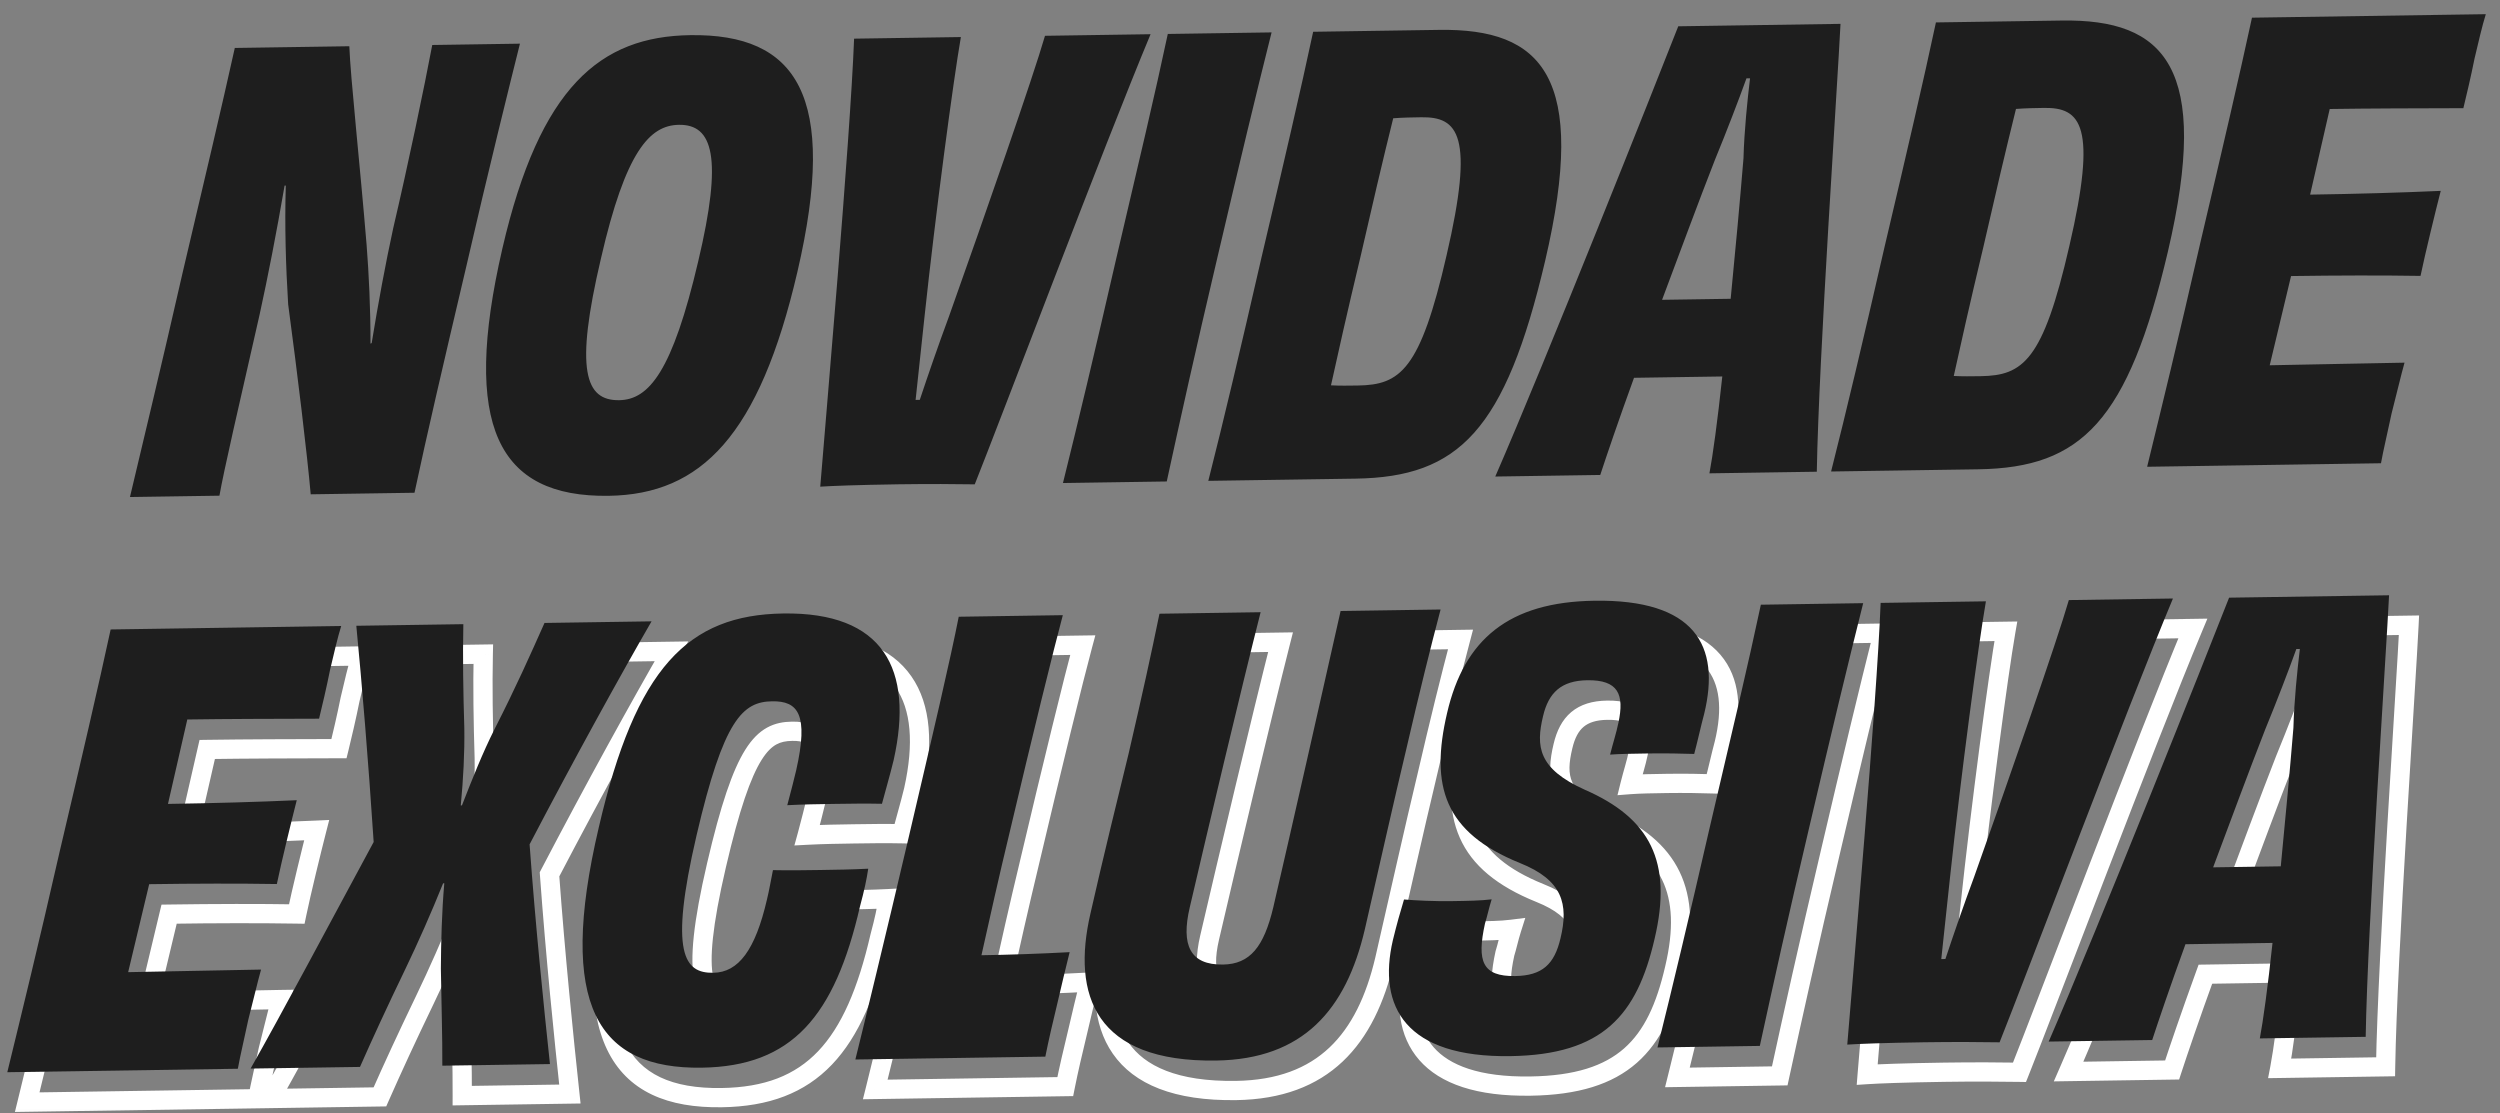
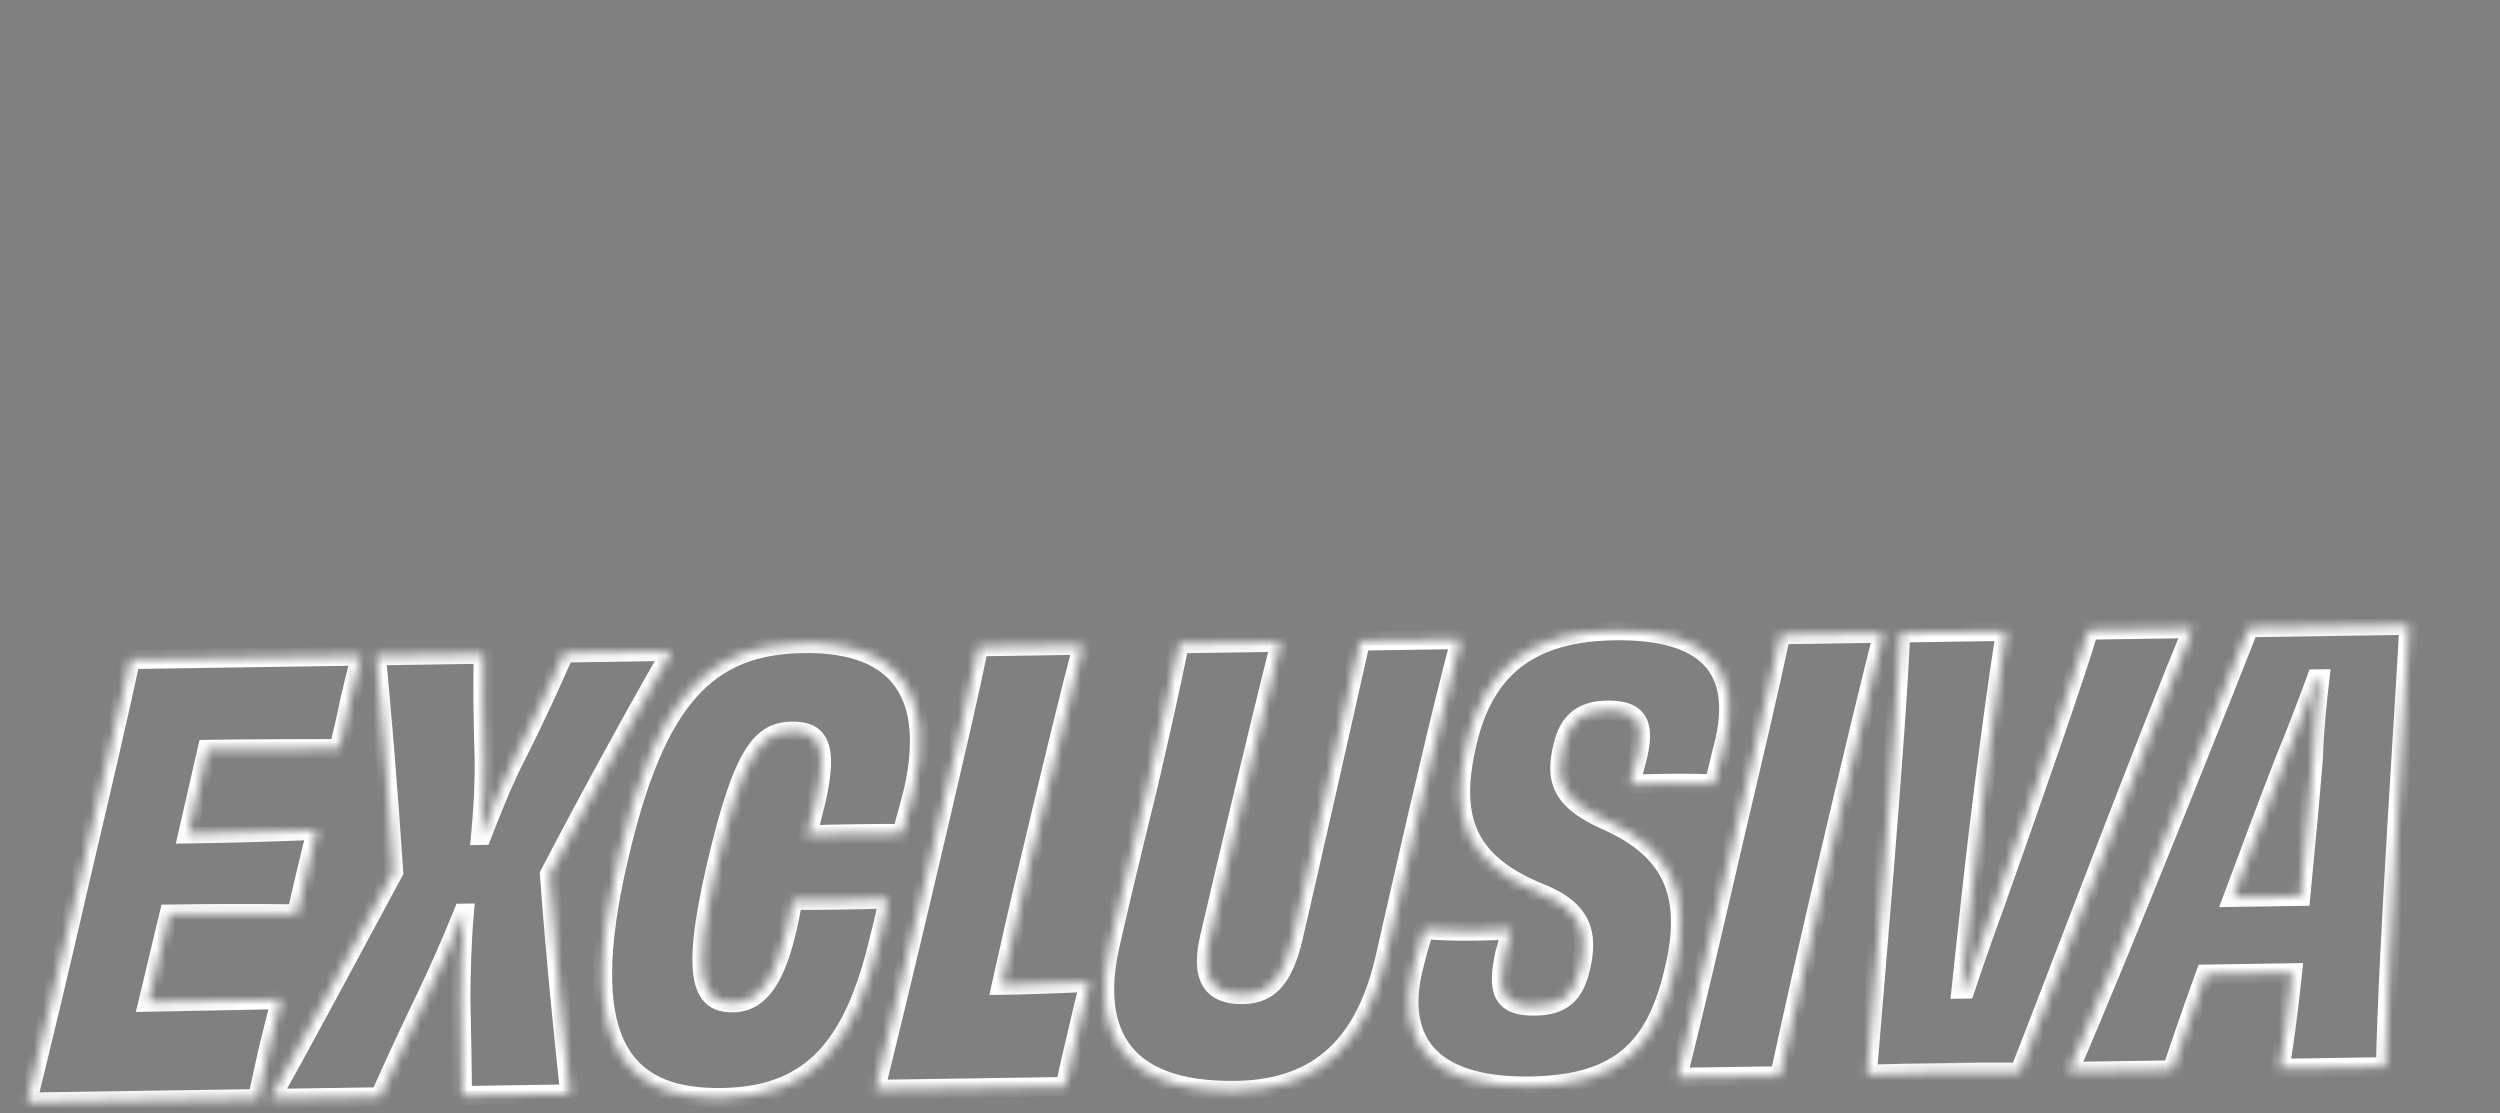
<svg xmlns="http://www.w3.org/2000/svg" width="265" height="118" viewBox="0 0 265 118" fill="none">
  <rect x="0" y="0" width="265" height="118" fill="#808080" stroke="none" />
  <mask id="path-1-outside-1_387_427" maskUnits="userSpaceOnUse" x="0.082" y="64.011" width="257.736" height="54.85" fill="black">
-     <rect fill="white" x="0.082" y="64.011" width="257.736" height="54.85" />
    <path d="M13.841 69.898L38.279 69.531C37.922 70.659 37.453 72.662 37.102 74.164C36.754 75.915 36.226 78.168 35.932 79.357C31.006 79.368 26.018 79.381 21.966 79.442L19.918 88.389C24.718 88.317 29.455 88.184 33.568 87.998C33.038 90.063 31.921 94.632 31.456 96.884C27.527 96.818 22.726 96.828 17.925 96.9L15.695 106.225C19.81 106.163 24.984 106.023 29.784 105.951C29.429 107.203 28.901 109.456 28.43 111.271C28.081 112.96 27.552 115.151 27.323 116.464L2.884 116.83C4.412 110.572 6.174 103.374 8.456 93.363C10.801 83.413 12.558 75.841 13.841 69.898ZM59.83 69.208L71.177 69.038C67.834 74.825 62.977 83.628 58.249 92.678C58.878 101.336 59.754 109.866 60.407 115.967L48.998 116.138C49.013 112.958 48.906 109.967 48.844 105.852C48.863 102.983 48.941 99.864 49.207 96.805L49.082 96.806C47.82 99.943 46.433 103.082 45.042 105.971C43.046 110.117 41.657 113.131 40.27 116.269L28.674 116.443C31.955 110.657 36.867 101.417 41.721 92.427C41.154 83.768 40.471 75.61 39.88 69.507L51.227 69.337C51.154 72.768 51.21 76.509 51.33 80.373C51.369 82.991 51.223 85.737 50.954 88.547L51.078 88.546C52.159 85.785 53.24 83.026 54.573 80.387C56.814 75.988 58.322 72.598 59.83 69.208ZM85.563 88.527C85.977 87.024 86.27 85.773 86.505 84.834C87.85 78.89 86.707 77.472 83.964 77.514C80.846 77.561 78.816 79.399 75.946 91.727C73.017 104.304 74.668 106.337 77.723 106.292C80.404 106.251 82.176 103.855 83.406 98.536C83.641 97.597 83.812 96.535 84.045 95.409C85.729 95.446 87.35 95.422 89.033 95.396C90.717 95.371 92.462 95.345 94.145 95.257C93.974 96.382 93.742 97.508 93.269 99.261C90.576 110.963 86.041 116.206 76.502 116.349C65.53 116.514 61.127 109.845 65.582 90.885C69.505 73.927 75.034 68.356 85.133 68.205C95.732 68.046 99.002 74.046 96.84 83.743C96.429 85.433 96.013 86.811 95.6 88.376C93.916 88.339 92.171 88.365 90.487 88.391C88.804 88.416 87.245 88.439 85.563 88.527ZM103.737 68.549L114.771 68.384C113.826 71.89 111.534 81.216 109.072 91.666C108.074 95.797 106.963 100.74 106.146 104.431C108.889 104.39 112.379 104.275 115.494 104.104C115.083 105.793 114.612 107.671 114.203 109.486C113.733 111.426 113.265 113.428 112.917 115.179L92.78 115.482C93.545 112.415 96.07 102.025 98.414 92.013C100.993 81 102.868 72.99 103.737 68.549ZM144.216 67.942L154.814 67.783C153.694 72.04 152.635 76.296 151.171 82.616C149.997 87.498 148.244 95.319 146.78 101.701C144.788 110.211 140.252 115.455 131.026 115.594C118.183 115.786 115.706 108.652 117.697 100.017C118.983 94.323 120.687 87.376 121.745 83.058C123.209 76.738 124.143 72.483 125.014 68.23L135.737 68.069C133.677 76.207 130.158 91.038 128.225 99.36C127.288 103.365 128.255 105.471 131.746 105.419C134.614 105.376 136.083 103.545 137.08 99.352C139.013 91.03 142.404 76.013 144.216 67.942ZM162.72 106.637C165.588 106.594 166.879 105.39 167.524 102.637C168.405 99.007 167.743 96.46 163.226 94.657C155.196 91.41 153.688 86.507 155.505 78.747C157.32 70.925 162.063 66.988 171.102 66.853C181.763 66.693 184.518 71.578 182.756 78.837C182.402 80.152 182.11 81.528 181.697 83.094C180.45 83.05 178.516 83.017 176.708 83.044C175.212 83.066 173.778 83.088 172.781 83.165C173.075 81.976 173.434 80.91 173.666 79.784C174.307 76.782 173.66 75.232 170.356 75.282C167.613 75.323 166.26 76.591 165.674 79.094C164.911 82.285 165.134 84.652 170.094 86.884C176.998 89.899 179.436 94.476 177.502 102.674C175.628 110.809 172.012 114.979 162.224 115.125C151.127 115.292 148.115 109.912 149.755 102.841C150.166 101.151 150.522 99.899 150.937 98.521C152.186 98.627 154.121 98.722 156.053 98.693C157.674 98.669 159.108 98.648 160.228 98.506C159.931 99.446 159.757 100.322 159.519 101.073C158.643 105.077 159.229 106.69 162.72 106.637ZM188.653 114.043L177.805 114.206C179.393 107.821 181.094 100.687 183.377 90.738C185.721 80.726 187.422 73.592 188.762 67.274L199.609 67.111C198.021 73.433 196.318 80.505 193.974 90.517C191.629 100.467 190.053 107.599 188.653 114.043ZM221.409 66.784L232.444 66.618C227.568 78.29 216.653 107.2 214.068 113.662C212.135 113.628 209.266 113.609 206.086 113.657C201.66 113.723 199.167 113.823 197.921 113.904C198.447 107.349 201.057 77.69 201.459 67.083L212.619 66.916C211.815 71.542 209.965 85.413 208.817 96.156C208.489 99.216 208.162 102.339 207.887 104.837L208.324 104.831C209.159 102.324 210.234 99.19 211.373 96.117C215.202 85.335 220.164 71.105 221.409 66.784ZM240.258 95.06L243.874 95.006C244.36 90.01 244.843 84.827 245.212 80.332C245.293 77.4 245.62 74.277 245.898 71.966L245.523 71.972C244.685 74.291 243.485 77.427 242.222 80.502C240.48 84.955 238.563 90.16 236.704 95.114L240.258 95.06ZM238.395 66.529L255.353 66.274C255.068 72.203 253.072 101.291 252.875 113.079L241.653 113.248C242 111.434 242.506 107.747 242.998 103.126L238.384 103.195L233.771 103.264C232.154 107.716 230.9 111.414 230.244 113.419L219.272 113.584C224.396 101.846 236.113 72.362 238.395 66.529Z" />
  </mask>
-   <path d="M13.841 69.898L13.826 68.879L13.015 68.891L12.844 69.683L13.841 69.898ZM38.279 69.531L39.251 69.839L39.679 68.491L38.264 68.512L38.279 69.531ZM37.102 74.164L36.109 73.931L36.105 73.948L36.102 73.965L37.102 74.164ZM35.932 79.357L35.935 80.376L36.731 80.375L36.922 79.602L35.932 79.357ZM21.966 79.442L21.951 78.422L21.15 78.434L20.972 79.214L21.966 79.442ZM19.918 88.389L18.924 88.162L18.634 89.428L19.933 89.409L19.918 88.389ZM33.568 87.998L34.556 88.251L34.898 86.917L33.522 86.979L33.568 87.998ZM31.456 96.884L31.439 97.903L32.284 97.918L32.455 97.09L31.456 96.884ZM17.925 96.9L17.91 95.88L17.118 95.892L16.933 96.663L17.925 96.9ZM15.695 106.225L14.704 105.987L14.399 107.264L15.711 107.244L15.695 106.225ZM29.784 105.951L30.765 106.229L31.139 104.911L29.769 104.931L29.784 105.951ZM28.43 111.271L27.443 111.015L27.436 111.04L27.431 111.065L28.43 111.271ZM27.323 116.464L27.338 117.483L28.182 117.471L28.327 116.639L27.323 116.464ZM2.884 116.83L1.894 116.589L1.581 117.87L2.9 117.85L2.884 116.83ZM8.456 93.363L7.464 93.129L7.462 93.136L8.456 93.363ZM13.856 70.918L38.295 70.551L38.264 68.512L13.826 68.879L13.856 70.918ZM37.307 69.224C36.935 70.398 36.456 72.448 36.109 73.931L38.094 74.396C38.45 72.876 38.909 70.92 39.251 69.839L37.307 69.224ZM36.102 73.965C35.758 75.695 35.234 77.931 34.943 79.112L36.922 79.602C37.218 78.404 37.75 76.135 38.102 74.362L36.102 73.965ZM35.93 78.337C31.006 78.349 26.011 78.361 21.951 78.422L21.981 80.461C26.026 80.4 31.007 80.388 35.935 80.376L35.93 78.337ZM20.972 79.214L18.924 88.162L20.912 88.617L22.96 79.669L20.972 79.214ZM19.933 89.409C24.741 89.337 29.489 89.203 33.614 89.016L33.522 86.979C29.421 87.165 24.695 87.298 19.902 87.37L19.933 89.409ZM32.58 87.744C32.049 89.813 30.928 94.401 30.458 96.678L32.455 97.09C32.915 94.863 34.026 90.313 34.556 88.251L32.58 87.744ZM31.473 95.864C27.53 95.798 22.718 95.808 17.91 95.88L17.94 97.919C22.733 97.847 27.523 97.838 31.439 97.903L31.473 95.864ZM16.933 96.663L14.704 105.987L16.687 106.462L18.917 97.137L16.933 96.663ZM15.711 107.244C17.772 107.213 20.098 107.163 22.505 107.111C24.913 107.059 27.403 107.006 29.799 106.97L29.769 104.931C27.365 104.967 24.868 105.02 22.461 105.072C20.052 105.124 17.733 105.174 15.68 105.205L15.711 107.244ZM28.803 105.672C28.445 106.933 27.902 109.249 27.443 111.015L29.417 111.528C29.901 109.663 30.412 107.474 30.765 106.229L28.803 105.672ZM27.431 111.065C27.096 112.687 26.55 114.964 26.318 116.288L28.327 116.639C28.555 115.338 29.066 113.234 29.428 111.478L27.431 111.065ZM27.308 115.444L2.869 115.811L2.9 117.85L27.338 117.483L27.308 115.444ZM3.875 117.072C5.402 110.813 7.167 103.609 9.45 93.59L7.462 93.136C5.182 103.139 3.421 110.33 1.894 116.589L3.875 117.072ZM9.449 93.597C11.793 83.647 13.553 76.067 14.838 70.113L12.844 69.683C11.564 75.616 9.809 83.179 7.464 93.129L9.449 93.597ZM59.83 69.208L59.815 68.189L59.163 68.198L58.898 68.794L59.83 69.208ZM71.177 69.038L72.059 69.548L72.959 67.991L71.161 68.018L71.177 69.038ZM58.249 92.678L57.345 92.206L57.211 92.463L57.232 92.752L58.249 92.678ZM60.407 115.967L60.422 116.987L61.54 116.97L61.421 115.859L60.407 115.967ZM48.998 116.138L47.978 116.134L47.974 117.174L49.014 117.158L48.998 116.138ZM48.844 105.852L47.824 105.845L47.824 105.856L47.824 105.867L48.844 105.852ZM49.207 96.805L50.223 96.893L50.321 95.768L49.192 95.785L49.207 96.805ZM49.082 96.806L49.067 95.787L48.389 95.797L48.136 96.426L49.082 96.806ZM45.042 105.971L45.961 106.414L45.961 106.414L45.042 105.971ZM40.27 116.269L40.285 117.289L40.939 117.279L41.203 116.682L40.27 116.269ZM28.674 116.443L27.787 115.941L26.909 117.49L28.69 117.463L28.674 116.443ZM41.721 92.427L42.618 92.912L42.757 92.653L42.738 92.361L41.721 92.427ZM39.88 69.507L39.865 68.488L38.759 68.505L38.865 69.606L39.88 69.507ZM51.227 69.337L52.246 69.359L52.269 68.302L51.211 68.318L51.227 69.337ZM51.33 80.373L52.349 80.358L52.349 80.349L52.349 80.341L51.33 80.373ZM50.954 88.547L49.939 88.45L49.83 89.584L50.969 89.567L50.954 88.547ZM51.078 88.546L51.094 89.565L51.778 89.555L52.028 88.917L51.078 88.546ZM54.573 80.387L53.664 79.924L53.663 79.927L54.573 80.387ZM59.845 70.228L71.192 70.058L71.161 68.018L59.815 68.189L59.845 70.228ZM70.293 68.528C66.943 74.329 62.079 83.144 57.345 92.206L59.153 93.15C63.875 84.111 68.725 75.321 72.059 69.548L70.293 68.528ZM57.232 92.752C57.862 101.428 58.74 109.972 59.393 116.076L61.421 115.859C60.768 109.76 59.894 101.245 59.266 92.604L57.232 92.752ZM60.392 114.948L48.983 115.119L49.014 117.158L60.422 116.987L60.392 114.948ZM50.018 116.143C50.032 112.951 49.925 109.924 49.863 105.837L47.824 105.867C47.886 110.009 47.993 112.965 47.978 116.134L50.018 116.143ZM49.864 105.859C49.883 103.001 49.96 99.913 50.223 96.893L48.191 96.716C47.922 99.815 47.844 102.965 47.824 105.845L49.864 105.859ZM49.192 95.785L49.067 95.787L49.097 97.826L49.222 97.824L49.192 95.785ZM48.136 96.426C46.882 99.542 45.504 102.66 44.123 105.529L45.961 106.414C47.361 103.504 48.758 100.345 50.028 97.187L48.136 96.426ZM44.123 105.529C42.123 109.683 40.73 112.707 39.337 115.857L41.203 116.682C42.585 113.554 43.969 110.55 45.961 106.414L44.123 105.529ZM40.255 115.25L28.659 115.424L28.69 117.463L40.285 117.289L40.255 115.25ZM29.561 116.946C32.849 111.148 37.771 101.889 42.618 92.912L40.824 91.943C35.963 100.945 31.061 110.167 27.787 115.941L29.561 116.946ZM42.738 92.361C42.171 83.691 41.487 75.522 40.895 69.409L38.865 69.606C39.455 75.698 40.138 83.846 40.703 92.494L42.738 92.361ZM39.896 70.527L51.242 70.357L51.211 68.318L39.865 68.488L39.896 70.527ZM50.207 69.316C50.133 72.771 50.19 76.531 50.311 80.405L52.349 80.341C52.229 76.486 52.173 72.765 52.246 69.359L50.207 69.316ZM50.31 80.388C50.349 82.96 50.206 85.666 49.939 88.45L51.969 88.645C52.241 85.808 52.389 83.023 52.349 80.358L50.31 80.388ZM50.969 89.567L51.094 89.565L51.063 87.526L50.938 87.528L50.969 89.567ZM52.028 88.917C53.112 86.15 54.176 83.435 55.483 80.846L53.663 79.927C52.305 82.616 51.207 85.421 50.129 88.174L52.028 88.917ZM55.481 80.85C57.736 76.425 59.253 73.014 60.762 69.623L58.898 68.794C57.391 72.182 55.892 75.551 53.664 79.924L55.481 80.85ZM85.563 88.527L84.58 88.256L84.205 89.619L85.616 89.545L85.563 88.527ZM86.505 84.834L87.494 85.082L87.497 85.07L87.5 85.059L86.505 84.834ZM75.946 91.727L76.939 91.958L76.939 91.958L75.946 91.727ZM83.406 98.536L82.417 98.288L82.415 98.297L82.413 98.307L83.406 98.536ZM84.045 95.409L84.067 94.389L83.218 94.371L83.046 95.203L84.045 95.409ZM94.145 95.257L95.153 95.41L95.34 94.174L94.092 94.239L94.145 95.257ZM93.269 99.261L92.285 98.996L92.28 99.014L92.276 99.033L93.269 99.261ZM65.582 90.885L66.575 91.118L66.575 91.114L65.582 90.885ZM96.84 83.743L97.831 83.984L97.833 83.975L97.835 83.965L96.84 83.743ZM95.6 88.376L95.578 89.396L96.381 89.413L96.586 88.636L95.6 88.376ZM86.546 88.798C86.964 87.28 87.263 86.003 87.494 85.082L85.516 84.586C85.277 85.542 84.99 86.769 84.58 88.256L86.546 88.798ZM87.5 85.059C87.844 83.54 88.038 82.271 88.08 81.218C88.122 80.172 88.019 79.271 87.707 78.533C87.381 77.759 86.844 77.209 86.138 76.88C85.468 76.568 84.707 76.483 83.948 76.494L83.979 78.533C84.592 78.524 85.003 78.601 85.276 78.728C85.514 78.839 85.694 79.007 85.828 79.326C85.977 79.679 86.079 80.245 86.043 81.135C86.007 82.018 85.84 83.155 85.511 84.609L87.5 85.059ZM83.948 76.494C83.068 76.507 82.176 76.649 81.307 77.128C80.441 77.606 79.69 78.369 78.998 79.474C77.642 81.64 76.387 85.334 74.953 91.495L76.939 91.958C78.374 85.792 79.57 82.403 80.727 80.556C81.291 79.655 81.811 79.179 82.292 78.913C82.77 78.65 83.3 78.543 83.979 78.533L83.948 76.494ZM74.953 91.495C73.49 97.774 73.113 101.629 73.592 103.949C73.84 105.152 74.343 106.062 75.156 106.637C75.949 107.197 76.879 107.324 77.739 107.311L77.708 105.272C77.04 105.282 76.618 105.172 76.333 104.971C76.07 104.785 75.769 104.409 75.589 103.537C75.211 101.707 75.472 98.257 76.939 91.958L74.953 91.495ZM77.739 107.311C79.445 107.285 80.84 106.482 81.931 104.997C82.985 103.561 83.774 101.472 84.4 98.766L82.413 98.307C81.809 100.919 81.096 102.688 80.287 103.79C79.514 104.842 78.682 105.257 77.708 105.272L77.739 107.311ZM84.395 98.784C84.636 97.823 84.825 96.674 85.044 95.615L83.046 95.203C82.8 96.395 82.647 97.372 82.417 98.288L84.395 98.784ZM84.023 96.428C85.729 96.466 87.368 96.441 89.049 96.416L89.018 94.377C87.332 94.402 85.73 94.426 84.067 94.389L84.023 96.428ZM89.049 96.416C90.728 96.391 92.493 96.364 94.198 96.276L94.092 94.239C92.431 94.326 90.705 94.352 89.018 94.377L89.049 96.416ZM93.136 95.105C92.973 96.184 92.749 97.272 92.285 98.996L94.254 99.527C94.734 97.745 94.976 96.581 95.153 95.41L93.136 95.105ZM92.276 99.033C90.943 104.822 89.189 108.843 86.715 111.436C84.285 113.984 81.053 115.261 76.487 115.33L76.517 117.369C81.49 117.294 85.296 115.878 88.191 112.843C91.043 109.854 92.902 105.402 94.263 99.49L92.276 99.033ZM76.487 115.33C73.838 115.37 71.676 114.994 69.979 114.186C68.305 113.388 67.035 112.148 66.177 110.35C64.423 106.672 64.354 100.569 66.575 91.118L64.589 90.651C62.355 100.161 62.26 106.873 64.337 111.228C65.394 113.447 67.004 115.028 69.102 116.027C71.177 117.015 73.68 117.411 76.517 117.369L76.487 115.33ZM66.575 91.114C68.527 82.68 70.843 77.254 73.804 73.919C76.706 70.65 80.314 69.297 85.149 69.225L85.118 67.185C79.854 67.264 75.647 68.772 72.279 72.566C68.97 76.293 66.56 82.132 64.588 90.655L66.575 91.114ZM85.149 69.225C90.277 69.147 93.336 70.561 94.935 72.86C96.565 75.204 96.903 78.777 95.845 83.521L97.835 83.965C98.94 79.011 98.723 74.736 96.609 71.696C94.463 68.61 90.588 67.103 85.118 67.185L85.149 69.225ZM95.85 83.502C95.439 85.187 95.04 86.502 94.614 88.116L96.586 88.636C96.986 87.12 97.419 85.679 97.831 83.984L95.85 83.502ZM95.623 87.357C93.916 87.319 92.152 87.346 90.472 87.371L90.502 89.41C92.189 89.385 93.916 89.359 95.578 89.396L95.623 87.357ZM90.472 87.371C88.791 87.396 87.214 87.42 85.51 87.509L85.616 89.545C87.277 89.459 88.817 89.436 90.502 89.41L90.472 87.371ZM103.737 68.549L103.721 67.53L102.895 67.542L102.736 68.354L103.737 68.549ZM114.771 68.384L115.756 68.649L116.108 67.344L114.756 67.364L114.771 68.384ZM109.072 91.666L110.063 91.906L110.064 91.9L109.072 91.666ZM106.146 104.431L105.15 104.21L104.871 105.47L106.161 105.45L106.146 104.431ZM115.494 104.104L116.485 104.345L116.81 103.01L115.438 103.085L115.494 104.104ZM114.203 109.486L115.194 109.726L115.196 109.718L115.198 109.71L114.203 109.486ZM112.917 115.179L112.932 116.199L113.756 116.187L113.917 115.378L112.917 115.179ZM92.78 115.482L91.791 115.235L91.47 116.521L92.795 116.501L92.78 115.482ZM98.414 92.013L97.421 91.781L97.421 91.781L98.414 92.013ZM103.752 69.569L114.787 69.403L114.756 67.364L103.721 67.53L103.752 69.569ZM113.787 68.118C112.837 71.642 110.541 80.983 108.079 91.432L110.064 91.9C112.527 81.449 114.815 72.138 115.756 68.649L113.787 68.118ZM108.081 91.427C107.08 95.567 105.968 100.518 105.15 104.21L107.141 104.651C107.959 100.961 109.067 96.026 110.063 91.906L108.081 91.427ZM106.161 105.45C108.917 105.409 112.421 105.294 115.55 105.122L115.438 103.085C112.337 103.256 108.861 103.37 106.13 103.411L106.161 105.45ZM114.504 103.862C114.095 105.543 113.62 107.436 113.209 109.261L115.198 109.71C115.605 107.907 116.072 106.044 116.485 104.345L114.504 103.862ZM113.212 109.246C112.742 111.188 112.269 113.208 111.917 114.981L113.917 115.378C114.26 113.649 114.725 111.663 115.194 109.726L113.212 109.246ZM112.901 114.16L92.765 114.462L92.795 116.501L112.932 116.199L112.901 114.16ZM93.769 115.728C94.535 112.656 97.062 102.262 99.407 92.246L97.421 91.781C95.078 101.789 92.554 112.173 91.791 115.235L93.769 115.728ZM99.407 92.246C101.983 81.244 103.864 73.209 104.737 68.745L102.736 68.354C101.872 72.77 100.002 80.755 97.421 91.781L99.407 92.246ZM144.216 67.942L144.201 66.922L143.397 66.934L143.221 67.719L144.216 67.942ZM154.814 67.783L155.801 68.043L156.143 66.743L154.799 66.763L154.814 67.783ZM151.171 82.616L152.162 82.855L152.164 82.846L151.171 82.616ZM146.78 101.701L147.773 101.933L147.774 101.929L146.78 101.701ZM117.697 100.017L118.69 100.246L118.691 100.242L117.697 100.017ZM121.745 83.058L122.735 83.3L122.738 83.288L121.745 83.058ZM125.014 68.23L124.999 67.21L124.18 67.223L124.016 68.025L125.014 68.23ZM135.737 68.069L136.726 68.32L137.053 67.03L135.722 67.05L135.737 68.069ZM128.225 99.36L129.218 99.593L129.219 99.591L128.225 99.36ZM137.08 99.352L138.072 99.588L138.073 99.583L137.08 99.352ZM144.231 68.962L154.83 68.802L154.799 66.763L144.201 66.922L144.231 68.962ZM153.828 67.523C152.705 71.791 151.644 76.058 150.178 82.386L152.164 82.846C153.626 76.535 154.683 72.289 155.801 68.043L153.828 67.523ZM150.179 82.378C149.004 87.266 147.248 95.1 145.787 101.473L147.774 101.929C149.24 95.537 150.99 87.729 152.162 82.855L150.179 82.378ZM145.788 101.469C144.817 105.615 143.254 108.84 140.916 111.045C138.599 113.23 135.42 114.508 131.01 114.574L131.041 116.613C135.858 116.541 139.56 115.128 142.315 112.529C145.05 109.949 146.751 106.298 147.773 101.933L145.788 101.469ZM131.01 114.574C124.751 114.668 121.335 112.975 119.636 110.533C117.906 108.048 117.719 104.461 118.69 100.246L116.703 99.788C115.684 104.208 115.74 108.506 117.962 111.698C120.214 114.935 124.457 116.712 131.041 116.613L131.01 114.574ZM118.691 100.242C119.975 94.559 121.677 87.621 122.735 83.3L120.755 82.815C119.698 87.131 117.991 94.088 116.702 99.793L118.691 100.242ZM122.738 83.288C124.204 76.962 125.14 72.699 126.013 68.435L124.016 68.025C123.146 72.268 122.214 76.513 120.752 82.828L122.738 83.288ZM125.03 69.25L135.753 69.089L135.722 67.05L124.999 67.21L125.03 69.25ZM134.749 67.819C132.686 75.966 129.165 90.806 127.232 99.13L129.219 99.591C131.151 91.27 134.668 76.447 136.726 68.32L134.749 67.819ZM127.232 99.128C126.752 101.182 126.679 103.033 127.431 104.402C128.249 105.889 129.823 106.467 131.761 106.438L131.731 104.399C130.177 104.422 129.523 103.974 129.218 103.42C128.849 102.748 128.761 101.544 129.218 99.593L127.232 99.128ZM131.761 106.438C133.447 106.413 134.822 105.843 135.887 104.607C136.899 103.432 137.562 101.732 138.072 99.588L136.088 99.116C135.6 101.166 135.03 102.477 134.342 103.276C133.706 104.014 132.912 104.381 131.731 104.399L131.761 106.438ZM138.073 99.583C140.007 91.256 143.399 76.237 145.211 68.165L143.221 67.719C141.409 75.79 138.019 90.803 136.087 99.122L138.073 99.583ZM167.524 102.637L166.533 102.396L166.531 102.404L167.524 102.637ZM163.226 94.657L162.844 95.603L162.848 95.604L163.226 94.657ZM155.505 78.747L156.497 78.98L156.498 78.978L155.505 78.747ZM182.756 78.837L183.741 79.103L183.744 79.09L183.747 79.078L182.756 78.837ZM181.697 83.094L181.662 84.113L182.476 84.141L182.683 83.354L181.697 83.094ZM172.781 83.165L171.792 82.92L171.453 84.291L172.86 84.182L172.781 83.165ZM173.666 79.784L172.669 79.572L172.667 79.578L173.666 79.784ZM165.674 79.094L166.666 79.331L166.667 79.326L165.674 79.094ZM170.094 86.884L169.675 87.814L169.686 87.819L170.094 86.884ZM177.502 102.674L176.509 102.44L176.508 102.445L177.502 102.674ZM149.755 102.841L148.764 102.6L148.762 102.611L149.755 102.841ZM150.937 98.521L151.024 97.505L150.2 97.435L149.961 98.226L150.937 98.521ZM160.228 98.506L161.201 98.814L161.682 97.295L160.101 97.494L160.228 98.506ZM159.519 101.073L158.547 100.765L158.533 100.81L158.523 100.856L159.519 101.073ZM162.735 107.657C164.302 107.634 165.609 107.29 166.618 106.429C167.616 105.577 168.171 104.344 168.517 102.869L166.531 102.404C166.232 103.683 165.819 104.429 165.293 104.878C164.779 105.318 164.006 105.598 162.705 105.618L162.735 107.657ZM168.515 102.877C168.976 100.978 169.089 99.156 168.322 97.527C167.548 95.885 165.986 94.661 163.604 93.71L162.848 95.604C164.984 96.457 166.011 97.408 166.477 98.397C166.949 99.4 166.953 100.666 166.533 102.396L168.515 102.877ZM163.608 93.712C159.731 92.144 157.612 90.252 156.605 87.981C155.585 85.681 155.608 82.78 156.497 78.98L154.512 78.515C153.585 82.475 153.453 85.905 154.741 88.808C156.041 91.741 158.691 93.924 162.844 95.603L163.608 93.712ZM156.498 78.978C157.37 75.221 158.915 72.517 161.221 70.722C163.533 68.923 166.737 67.938 171.118 67.872L171.087 65.833C166.428 65.903 162.741 66.954 159.968 69.113C157.189 71.276 155.455 74.452 154.511 78.517L156.498 78.978ZM171.118 67.872C176.342 67.794 179.308 68.964 180.812 70.725C182.3 72.466 182.615 75.096 181.765 78.597L183.747 79.078C184.659 75.319 184.478 71.876 182.363 69.4C180.265 66.944 176.524 65.751 171.087 65.833L171.118 67.872ZM181.771 78.572C181.59 79.246 181.425 79.932 181.257 80.634C181.088 81.339 180.915 82.064 180.711 82.833L182.683 83.354C182.893 82.558 183.072 81.812 183.24 81.109C183.41 80.403 183.568 79.744 183.741 79.103L181.771 78.572ZM181.733 82.075C180.471 82.03 178.52 81.997 176.693 82.024L176.723 84.063C178.512 84.036 180.428 84.069 181.662 84.113L181.733 82.075ZM176.693 82.024C175.21 82.046 173.739 82.068 172.703 82.148L172.86 84.182C173.817 84.107 175.213 84.086 176.723 84.063L176.693 82.024ZM173.771 83.41C173.913 82.835 174.07 82.293 174.229 81.725C174.385 81.167 174.541 80.59 174.665 79.991L172.667 79.578C172.559 80.105 172.419 80.624 172.265 81.176C172.113 81.721 171.943 82.306 171.792 82.92L173.771 83.41ZM174.663 79.997C174.988 78.475 175.084 76.962 174.344 75.831C173.552 74.62 172.092 74.236 170.341 74.263L170.371 76.302C171.924 76.278 172.439 76.644 172.637 76.947C172.886 77.328 172.985 78.091 172.669 79.572L174.663 79.997ZM170.341 74.263C168.817 74.285 167.538 74.653 166.549 75.484C165.568 76.311 165.003 77.486 164.681 78.861L166.667 79.326C166.931 78.198 167.336 77.488 167.863 77.045C168.383 76.607 169.152 76.32 170.371 76.302L170.341 74.263ZM164.682 78.857C164.29 80.496 164.081 82.176 164.81 83.772C165.541 85.372 167.104 86.657 169.675 87.814L170.512 85.955C168.124 84.879 167.095 83.865 166.665 82.925C166.235 81.982 166.295 80.883 166.666 79.331L164.682 78.857ZM169.686 87.819C173.013 89.272 175.108 91.033 176.194 93.279C177.284 95.533 177.448 98.462 176.509 102.44L178.494 102.908C179.49 98.689 179.402 95.23 178.03 92.392C176.655 89.546 174.078 87.511 170.502 85.95L169.686 87.819ZM176.508 102.445C175.59 106.432 174.283 109.26 172.157 111.13C170.045 112.987 166.969 114.034 162.209 114.106L162.239 116.145C167.267 116.07 170.892 114.958 173.504 112.661C176.102 110.375 177.54 107.051 178.495 102.903L176.508 102.445ZM162.209 114.106C156.787 114.187 153.627 112.905 151.98 111.025C150.349 109.164 149.966 106.444 150.748 103.072L148.762 102.611C147.904 106.309 148.207 109.814 150.446 112.369C152.669 114.906 156.563 116.23 162.239 116.145L162.209 114.106ZM150.746 103.082C151.152 101.415 151.502 100.18 151.914 98.815L149.961 98.226C149.542 99.617 149.181 100.888 148.764 102.6L150.746 103.082ZM150.851 99.537C152.129 99.645 154.098 99.743 156.069 99.713L156.038 97.674C154.144 97.702 152.243 97.608 151.024 97.505L150.851 99.537ZM156.069 99.713C157.669 99.689 159.167 99.668 160.356 99.518L160.101 97.494C159.049 97.627 157.68 97.649 156.038 97.674L156.069 99.713ZM159.256 98.198C159.098 98.698 158.974 99.177 158.864 99.607C158.751 100.047 158.655 100.422 158.547 100.765L160.491 101.381C160.62 100.972 160.731 100.534 160.839 100.114C160.949 99.683 161.061 99.254 161.201 98.814L159.256 98.198ZM158.523 100.856C158.298 101.885 158.155 102.81 158.139 103.62C158.124 104.425 158.232 105.193 158.58 105.852C159.338 107.289 160.904 107.684 162.735 107.657L162.705 105.618C161.045 105.643 160.572 105.258 160.384 104.901C160.258 104.663 160.166 104.28 160.178 103.659C160.19 103.041 160.302 102.264 160.515 101.291L158.523 100.856ZM188.653 114.043L188.668 115.063L189.477 115.05L189.649 114.259L188.653 114.043ZM177.805 114.206L176.816 113.96L176.496 115.245L177.82 115.225L177.805 114.206ZM183.377 90.738L182.384 90.506L182.383 90.51L183.377 90.738ZM188.762 67.274L188.746 66.254L187.933 66.266L187.764 67.062L188.762 67.274ZM199.609 67.111L200.598 67.359L200.922 66.071L199.594 66.091L199.609 67.111ZM193.974 90.517L194.967 90.751L194.967 90.749L193.974 90.517ZM188.637 113.023L177.79 113.186L177.82 115.225L188.668 115.063L188.637 113.023ZM178.795 114.452C180.384 108.06 182.087 100.919 184.371 90.966L182.383 90.51C180.101 100.455 178.402 107.583 176.816 113.96L178.795 114.452ZM184.37 90.971C186.712 80.966 188.417 73.817 189.759 67.485L187.764 67.062C186.428 73.367 184.73 80.486 182.384 90.506L184.37 90.971ZM188.777 68.293L199.625 68.13L199.594 66.091L188.746 66.254L188.777 68.293ZM198.62 66.862C197.03 73.192 195.326 80.269 192.981 90.284L194.967 90.749C197.311 80.74 199.011 73.674 200.598 67.359L198.62 66.862ZM192.982 90.283C190.635 100.24 189.057 107.379 187.656 113.826L189.649 114.259C191.048 107.82 192.624 100.693 194.967 90.751L192.982 90.283ZM221.409 66.784L221.394 65.764L220.638 65.775L220.429 66.501L221.409 66.784ZM232.444 66.618L233.384 67.011L233.984 65.575L232.428 65.599L232.444 66.618ZM214.068 113.662L214.051 114.681L214.754 114.693L215.015 114.04L214.068 113.662ZM197.921 113.904L196.905 113.822L196.811 114.998L197.988 114.921L197.921 113.904ZM201.459 67.083L201.444 66.064L200.477 66.078L200.44 67.044L201.459 67.083ZM212.619 66.916L213.623 67.09L213.834 65.878L212.603 65.896L212.619 66.916ZM208.817 96.156L209.831 96.264L209.831 96.264L208.817 96.156ZM207.887 104.837L206.874 104.726L206.748 105.874L207.903 105.857L207.887 104.837ZM208.324 104.831L208.339 105.85L209.062 105.839L209.291 105.153L208.324 104.831ZM211.373 96.117L212.329 96.472L212.334 96.459L211.373 96.117ZM221.424 67.803L232.459 67.638L232.428 65.599L221.394 65.764L221.424 67.803ZM231.503 66.225C226.628 77.894 215.684 106.875 213.122 113.283L215.015 114.04C217.621 107.525 228.507 78.686 233.384 67.011L231.503 66.225ZM214.086 112.642C212.143 112.609 209.263 112.589 206.071 112.637L206.102 114.676C209.269 114.629 212.127 114.648 214.051 114.681L214.086 112.642ZM206.071 112.637C201.639 112.704 199.127 112.804 197.855 112.886L197.988 114.921C199.208 114.842 201.681 114.743 206.102 114.676L206.071 112.637ZM198.938 113.985C199.461 107.459 202.075 77.757 202.478 67.122L200.44 67.044C200.039 77.623 197.433 107.238 196.905 113.822L198.938 113.985ZM201.474 68.103L212.634 67.935L212.603 65.896L201.444 66.064L201.474 68.103ZM211.614 66.741C210.805 71.4 208.952 85.296 207.803 96.047L209.831 96.264C210.978 85.53 212.825 71.684 213.623 67.09L211.614 66.741ZM207.803 96.047C207.475 99.111 207.148 102.229 206.874 104.726L208.901 104.949C209.175 102.449 209.503 99.321 209.831 96.264L207.803 96.047ZM207.903 105.857L208.339 105.85L208.308 103.811L207.872 103.818L207.903 105.857ZM209.291 105.153C210.124 102.652 211.196 99.53 212.329 96.472L210.417 95.763C209.273 98.85 208.194 101.995 207.356 104.508L209.291 105.153ZM212.334 96.459C216.157 85.692 221.133 71.425 222.389 67.066L220.429 66.501C219.195 70.785 214.247 84.977 210.412 95.776L212.334 96.459ZM243.874 95.006L243.889 96.026L244.8 96.012L244.889 95.105L243.874 95.006ZM245.212 80.332L246.229 80.416L246.231 80.388L246.232 80.36L245.212 80.332ZM245.898 71.966L246.91 72.087L247.049 70.929L245.882 70.947L245.898 71.966ZM245.523 71.972L245.508 70.952L244.804 70.963L244.564 71.625L245.523 71.972ZM242.222 80.502L241.279 80.114L241.275 80.122L241.272 80.13L242.222 80.502ZM236.704 95.114L235.75 94.755L235.224 96.156L236.72 96.133L236.704 95.114ZM238.395 66.529L238.38 65.509L237.695 65.519L237.446 66.157L238.395 66.529ZM255.353 66.274L256.371 66.323L256.423 65.239L255.337 65.255L255.353 66.274ZM252.875 113.079L252.89 114.099L253.878 114.084L253.894 113.096L252.875 113.079ZM241.653 113.248L240.652 113.056L240.416 114.286L241.668 114.267L241.653 113.248ZM242.998 103.126L244.012 103.234L244.134 102.089L242.982 102.106L242.998 103.126ZM233.771 103.264L233.756 102.245L233.053 102.255L232.813 102.916L233.771 103.264ZM230.244 113.419L230.26 114.438L230.987 114.428L231.213 113.736L230.244 113.419ZM219.272 113.584L218.337 113.176L217.704 114.627L219.287 114.603L219.272 113.584ZM240.273 96.08L243.889 96.026L243.858 93.987L240.242 94.041L240.273 96.08ZM244.889 95.105C245.375 90.107 245.859 84.918 246.229 80.416L244.196 80.249C243.828 84.736 243.345 89.913 242.859 94.907L244.889 95.105ZM246.232 80.36C246.311 77.476 246.634 74.39 246.91 72.087L244.885 71.845C244.607 74.164 244.275 77.324 244.193 80.304L246.232 80.36ZM245.882 70.947L245.508 70.952L245.539 72.991L245.913 72.986L245.882 70.947ZM244.564 71.625C243.731 73.931 242.536 77.053 241.279 80.114L243.165 80.889C244.434 77.801 245.639 74.652 246.482 72.318L244.564 71.625ZM241.272 80.13C239.527 84.593 237.605 89.81 235.75 94.755L237.659 95.472C239.521 90.509 241.433 85.318 243.171 80.873L241.272 80.13ZM236.72 96.133L240.273 96.08L240.242 94.041L236.689 94.094L236.72 96.133ZM238.411 67.548L255.368 67.294L255.337 65.255L238.38 65.509L238.411 67.548ZM254.334 66.225C254.052 72.098 252.053 101.258 251.855 113.062L253.894 113.096C254.091 101.324 256.083 72.307 256.371 66.323L254.334 66.225ZM252.86 112.06L241.638 112.228L241.668 114.267L252.89 114.099L252.86 112.06ZM242.655 113.439C243.01 111.582 243.519 107.861 244.012 103.234L241.984 103.018C241.493 107.634 240.99 111.286 240.652 113.056L242.655 113.439ZM242.982 102.106L238.369 102.175L238.4 104.214L243.013 104.145L242.982 102.106ZM238.369 102.175L233.756 102.245L233.786 104.284L238.4 104.214L238.369 102.175ZM232.813 102.916C231.192 107.378 229.934 111.086 229.275 113.102L231.213 113.736C231.866 111.741 233.116 108.054 234.729 103.612L232.813 102.916ZM230.229 112.399L219.257 112.564L219.287 114.603L230.26 114.438L230.229 112.399ZM220.206 113.991C225.34 102.233 237.064 72.731 239.345 66.9L237.446 66.157C235.163 71.993 223.453 101.459 218.337 113.176L220.206 113.991Z" fill="white" mask="url(#path-1-outside-1_387_427)" />
-   <path d="M11.729 66.722L36.167 66.356C35.81 67.484 35.342 69.486 34.99 70.988C34.642 72.739 34.115 74.992 33.821 76.181C28.895 76.193 23.906 76.205 19.854 76.266L17.806 85.214C22.606 85.142 27.343 85.008 31.456 84.822C30.926 86.888 29.81 91.456 29.345 93.708C25.415 93.642 20.614 93.652 15.813 93.724L13.584 103.049C17.698 102.987 22.872 102.847 27.672 102.775C27.317 104.028 26.79 106.28 26.318 108.096C25.969 109.785 25.441 111.975 25.211 113.288L0.773 113.655C2.3 107.396 4.063 100.199 6.344 90.187C8.689 80.237 10.446 72.666 11.729 66.722ZM57.718 66.032L69.065 65.862C65.722 71.649 60.865 80.452 56.137 89.502C56.766 98.161 57.642 106.69 58.295 112.792L46.886 112.963C46.901 109.782 46.794 106.791 46.732 102.676C46.751 99.807 46.829 96.688 47.095 93.629L46.97 93.631C45.708 96.768 44.321 99.906 42.93 102.796C40.934 106.941 39.545 109.955 38.158 113.094L26.562 113.268C29.843 107.482 34.755 98.242 39.609 89.252C39.042 80.592 38.359 72.434 37.769 66.332L49.115 66.162C49.042 69.592 49.098 73.333 49.218 77.197C49.257 79.816 49.111 82.561 48.842 85.372L48.967 85.37C50.048 82.61 51.129 79.85 52.461 77.211C54.702 72.812 56.21 69.422 57.718 66.032ZM83.451 85.351C83.865 83.848 84.158 82.597 84.394 81.658C85.739 75.714 84.595 74.297 81.852 74.338C78.735 74.385 76.704 76.224 73.834 88.551C70.905 101.129 72.557 103.162 75.611 103.116C78.292 103.076 80.064 100.679 81.294 95.361C81.529 94.422 81.701 93.359 81.933 92.233C83.617 92.27 85.238 92.246 86.922 92.221C88.605 92.195 90.35 92.169 92.033 92.082C91.863 93.207 91.63 94.333 91.157 96.086C88.465 107.787 83.929 113.031 74.39 113.174C63.418 113.338 59.015 106.67 63.47 87.709C67.394 70.751 72.922 65.181 83.022 65.029C93.62 64.87 96.89 70.87 94.728 80.567C94.317 82.257 93.901 83.635 93.488 85.201C91.804 85.163 90.059 85.19 88.375 85.215C86.692 85.24 85.133 85.264 83.451 85.351ZM101.625 65.374L112.659 65.208C111.714 68.714 109.422 78.04 106.96 88.49C105.962 92.621 104.851 97.564 104.034 101.255C106.777 101.214 110.267 101.099 113.382 100.928C112.971 102.618 112.501 104.495 112.091 106.31C111.622 108.25 111.153 110.252 110.805 112.004L90.668 112.306C91.433 109.239 93.958 98.85 96.302 88.837C98.881 77.824 100.756 69.814 101.625 65.374ZM142.104 64.766L152.703 64.607C151.582 68.864 150.523 73.121 149.059 79.441C147.885 84.322 146.132 92.143 144.669 98.525C142.676 107.036 138.14 112.279 128.914 112.418C116.071 112.611 113.594 105.477 115.585 96.841C116.871 91.148 118.576 84.201 119.633 79.882C121.097 73.562 122.031 69.308 122.903 65.054L133.626 64.894C131.565 73.031 128.046 87.862 126.113 96.185C125.176 100.19 126.143 102.295 129.634 102.243C132.502 102.2 133.971 100.369 134.968 96.177C136.901 87.854 140.292 72.838 142.104 64.766ZM160.608 103.462C163.476 103.419 164.767 102.215 165.412 99.461C166.293 95.831 165.631 93.284 161.114 91.482C153.084 88.235 151.576 83.331 153.393 75.572C155.208 67.75 159.951 63.812 168.991 63.677C179.651 63.517 182.406 68.402 180.644 75.662C180.29 76.977 179.999 78.353 179.586 79.918C178.338 79.874 176.404 79.841 174.596 79.868C173.1 79.89 171.666 79.912 170.67 79.989C170.964 78.8 171.322 77.735 171.554 76.609C172.195 73.606 171.548 72.057 168.244 72.106C165.501 72.147 164.148 73.415 163.562 75.918C162.799 79.11 163.022 81.476 167.982 83.709C174.886 86.723 177.324 91.301 175.39 99.499C173.516 107.633 169.9 111.803 160.112 111.95C149.015 112.116 146.003 106.736 147.643 99.665C148.054 97.976 148.41 96.723 148.826 95.345C150.074 95.451 152.009 95.547 153.942 95.518C155.562 95.493 156.996 95.472 158.117 95.33C157.819 96.27 157.645 97.146 157.407 97.898C156.532 101.902 157.117 103.514 160.608 103.462ZM186.541 110.867L175.693 111.03C177.281 104.646 178.982 97.511 181.265 87.562C183.609 77.55 185.31 70.416 186.65 64.098L197.498 63.935C195.909 70.257 194.207 77.329 191.862 87.341C189.517 97.291 187.941 104.423 186.541 110.867ZM219.297 63.608L230.332 63.442C225.456 75.114 214.541 104.024 211.956 110.486C210.023 110.453 207.154 110.433 203.975 110.481C199.548 110.547 197.056 110.647 195.81 110.728C196.335 104.173 198.945 74.514 199.347 63.907L210.507 63.74C209.703 68.366 207.854 82.237 206.705 92.98C206.377 96.04 206.05 99.163 205.775 101.662L206.212 101.655C207.047 99.148 208.123 96.014 209.261 92.942C213.09 82.159 218.052 67.929 219.297 63.608ZM238.146 91.885L241.762 91.83C242.248 86.835 242.732 81.652 243.101 77.156C243.181 74.224 243.509 71.102 243.786 68.79L243.412 68.796C242.573 71.116 241.373 74.252 240.11 77.326C238.368 81.779 236.451 86.984 234.592 91.938L238.146 91.885ZM236.284 63.353L253.241 63.099C252.956 69.027 250.96 98.115 250.763 109.904L239.541 110.072C239.888 108.258 240.394 104.572 240.886 99.95L236.273 100.019L231.659 100.088C230.042 104.54 228.788 108.238 228.133 110.243L217.16 110.408C222.284 98.67 234.002 69.186 236.284 63.353Z" fill="#1E1E1E" />
-   <path d="M45.818 4.769L55.114 4.629C54.159 8.438 51.713 18.279 49.398 28.369C46.901 38.969 45.237 46.141 43.937 52.232L32.935 52.397C32.554 48.102 31.543 39.706 30.545 32.258C30.295 28.213 30.167 23.915 30.293 19.675L30.167 19.677C29.294 24.75 28.413 29.254 27.525 33.315C25.271 43.215 23.726 49.879 23.26 52.543L13.775 52.685C15.262 46.401 17.049 39.038 19.363 28.883C21.742 18.791 23.526 11.238 24.888 5.083L37.029 4.901C37.141 8.125 38.167 17.533 38.863 25.998C39.099 29.03 39.28 32.696 39.273 36.427L39.398 36.362C40.094 32.114 40.854 27.992 41.682 24.184C43.228 17.584 44.998 9.145 45.818 4.769ZM84.531 28.791C80.491 46.181 74.323 52.409 64.522 52.556C52.76 52.732 48.915 45.137 53.25 26.351C57.229 9.151 63.665 3.869 73.15 3.726C84.468 3.556 88.868 10.131 84.531 28.791ZM65.635 42.42C68.796 42.372 71.281 39.362 74.015 27.684C76.632 16.64 75.568 13.177 71.964 13.231C68.866 13.277 66.314 16.035 63.701 27.396C60.907 39.265 62.03 42.474 65.635 42.42ZM110.769 3.794L121.961 3.626C117.016 15.464 105.945 44.788 103.323 51.341C101.362 51.307 98.453 51.288 95.228 51.336C90.738 51.404 88.21 51.505 86.946 51.587C87.479 44.938 90.126 14.856 90.534 4.098L101.853 3.928C101.038 8.62 99.162 22.689 97.997 33.586C97.664 36.69 97.332 39.857 97.054 42.391L97.497 42.384C98.344 39.842 99.435 36.663 100.59 33.547C104.473 22.61 109.506 8.177 110.769 3.794ZM123.675 51.036L112.673 51.201C114.283 44.726 116.009 37.489 118.324 27.398C120.702 17.243 122.427 10.007 123.786 3.599L134.788 3.434C133.177 9.846 131.45 17.019 129.073 27.174C126.694 37.266 125.095 44.5 123.675 51.036ZM153.337 27.063C156.308 14.306 154.572 12.371 150.651 12.43C149.703 12.444 148.691 12.459 147.68 12.538C146.606 16.855 145.358 22.186 144.231 27.136C142.743 33.357 141.795 37.609 141.084 40.845C142.034 40.894 142.919 40.881 143.931 40.865C148.42 40.798 150.548 39.248 153.337 27.063ZM139.194 3.368L152.536 3.167C163.475 3.003 168.359 8.116 163.782 27.665C159.561 45.627 154.639 50.571 143.7 50.735L128.081 50.97C129.753 44.367 131.418 37.322 133.733 27.23C136.112 17.139 137.894 9.459 139.194 3.368ZM179.784 31.726L183.451 31.671C183.945 26.604 184.435 21.347 184.809 16.787C184.891 13.813 185.223 10.646 185.504 8.302L185.125 8.307C184.275 10.66 183.057 13.841 181.776 16.959C180.01 21.476 178.065 26.755 176.18 31.78L179.784 31.726ZM177.895 2.787L195.094 2.529C194.805 8.542 192.781 38.045 192.581 50.002L181.199 50.173C181.551 48.333 182.064 44.594 182.563 39.906L177.884 39.976L173.205 40.047C171.565 44.562 170.293 48.312 169.627 50.346L158.498 50.513C163.696 38.608 175.58 8.704 177.895 2.787ZM219.352 26.072C222.322 13.315 220.586 11.38 216.665 11.439C215.717 11.454 214.705 11.469 213.694 11.547C212.621 15.864 211.372 21.195 210.245 26.146C208.757 32.366 207.809 36.618 207.099 39.854C208.048 39.903 208.933 39.89 209.945 39.875C214.435 39.807 216.562 38.258 219.352 26.072ZM205.208 2.377L218.55 2.177C229.49 2.013 234.373 7.126 229.796 26.675C225.575 44.637 220.653 49.581 209.714 49.745L194.095 49.979C195.767 43.376 197.432 36.331 199.747 26.24C202.126 16.148 203.908 8.468 205.208 2.377ZM238.709 1.874L263.496 1.503C263.134 2.646 262.659 4.677 262.302 6.201C261.949 7.977 261.414 10.262 261.116 11.468C256.12 11.48 251.06 11.492 246.95 11.554L244.873 20.63C249.742 20.557 254.546 20.421 258.718 20.232C258.18 22.327 257.048 26.961 256.576 29.245C252.591 29.179 247.721 29.189 242.852 29.262L240.59 38.719C244.764 38.657 250.011 38.515 254.88 38.442C254.519 39.712 253.985 41.997 253.506 43.838C253.152 45.551 252.617 47.773 252.384 49.105L227.596 49.477C229.145 43.129 230.933 35.828 233.248 25.674C235.626 15.582 237.408 7.902 238.709 1.874Z" fill="#1E1E1E" />
+   <path d="M13.841 69.898L13.826 68.879L13.015 68.891L12.844 69.683L13.841 69.898ZM38.279 69.531L39.251 69.839L39.679 68.491L38.264 68.512L38.279 69.531ZM37.102 74.164L36.109 73.931L36.105 73.948L36.102 73.965L37.102 74.164ZM35.932 79.357L35.935 80.376L36.731 80.375L36.922 79.602L35.932 79.357ZM21.966 79.442L21.951 78.422L21.15 78.434L20.972 79.214L21.966 79.442ZM19.918 88.389L18.924 88.162L18.634 89.428L19.933 89.409L19.918 88.389ZM33.568 87.998L34.556 88.251L34.898 86.917L33.522 86.979L33.568 87.998ZM31.456 96.884L31.439 97.903L32.284 97.918L32.455 97.09L31.456 96.884ZM17.925 96.9L17.91 95.88L17.118 95.892L16.933 96.663L17.925 96.9ZM15.695 106.225L14.704 105.987L14.399 107.264L15.711 107.244L15.695 106.225ZM29.784 105.951L30.765 106.229L31.139 104.911L29.769 104.931L29.784 105.951ZM28.43 111.271L27.443 111.015L27.436 111.04L27.431 111.065L28.43 111.271ZM27.323 116.464L27.338 117.483L28.182 117.471L28.327 116.639L27.323 116.464ZM2.884 116.83L1.894 116.589L1.581 117.87L2.9 117.85L2.884 116.83ZM8.456 93.363L7.464 93.129L7.462 93.136L8.456 93.363ZM13.856 70.918L38.295 70.551L38.264 68.512L13.826 68.879L13.856 70.918ZM37.307 69.224C36.935 70.398 36.456 72.448 36.109 73.931L38.094 74.396C38.45 72.876 38.909 70.92 39.251 69.839L37.307 69.224ZM36.102 73.965C35.758 75.695 35.234 77.931 34.943 79.112L36.922 79.602C37.218 78.404 37.75 76.135 38.102 74.362L36.102 73.965ZM35.93 78.337C31.006 78.349 26.011 78.361 21.951 78.422L21.981 80.461C26.026 80.4 31.007 80.388 35.935 80.376L35.93 78.337ZM20.972 79.214L18.924 88.162L20.912 88.617L22.96 79.669L20.972 79.214ZM19.933 89.409C24.741 89.337 29.489 89.203 33.614 89.016L33.522 86.979C29.421 87.165 24.695 87.298 19.902 87.37L19.933 89.409ZM32.58 87.744C32.049 89.813 30.928 94.401 30.458 96.678L32.455 97.09C32.915 94.863 34.026 90.313 34.556 88.251L32.58 87.744ZM31.473 95.864C27.53 95.798 22.718 95.808 17.91 95.88L17.94 97.919C22.733 97.847 27.523 97.838 31.439 97.903L31.473 95.864ZM16.933 96.663L14.704 105.987L16.687 106.462L18.917 97.137L16.933 96.663ZM15.711 107.244C17.772 107.213 20.098 107.163 22.505 107.111C24.913 107.059 27.403 107.006 29.799 106.97L29.769 104.931C27.365 104.967 24.868 105.02 22.461 105.072C20.052 105.124 17.733 105.174 15.68 105.205L15.711 107.244ZM28.803 105.672C28.445 106.933 27.902 109.249 27.443 111.015L29.417 111.528C29.901 109.663 30.412 107.474 30.765 106.229L28.803 105.672ZM27.431 111.065C27.096 112.687 26.55 114.964 26.318 116.288L28.327 116.639C28.555 115.338 29.066 113.234 29.428 111.478L27.431 111.065ZM27.308 115.444L2.869 115.811L2.9 117.85L27.338 117.483L27.308 115.444ZM3.875 117.072C5.402 110.813 7.167 103.609 9.45 93.59L7.462 93.136C5.182 103.139 3.421 110.33 1.894 116.589L3.875 117.072ZM9.449 93.597C11.793 83.647 13.553 76.067 14.838 70.113L12.844 69.683C11.564 75.616 9.809 83.179 7.464 93.129L9.449 93.597ZM59.83 69.208L59.815 68.189L59.163 68.198L58.898 68.794L59.83 69.208ZM71.177 69.038L72.059 69.548L72.959 67.991L71.161 68.018L71.177 69.038ZM58.249 92.678L57.345 92.206L57.211 92.463L57.232 92.752L58.249 92.678ZM60.407 115.967L60.422 116.987L61.54 116.97L61.421 115.859L60.407 115.967ZM48.998 116.138L47.978 116.134L47.974 117.174L49.014 117.158L48.998 116.138ZM48.844 105.852L47.824 105.845L47.824 105.856L47.824 105.867L48.844 105.852ZM49.207 96.805L50.223 96.893L50.321 95.768L49.192 95.785L49.207 96.805ZM49.082 96.806L49.067 95.787L48.389 95.797L48.136 96.426L49.082 96.806ZM45.042 105.971L45.961 106.414L45.961 106.414L45.042 105.971ZM40.27 116.269L40.285 117.289L40.939 117.279L41.203 116.682L40.27 116.269ZM28.674 116.443L27.787 115.941L26.909 117.49L28.69 117.463L28.674 116.443ZM41.721 92.427L42.618 92.912L42.757 92.653L42.738 92.361L41.721 92.427ZM39.88 69.507L39.865 68.488L38.759 68.505L38.865 69.606L39.88 69.507ZM51.227 69.337L52.246 69.359L52.269 68.302L51.211 68.318L51.227 69.337ZM51.33 80.373L52.349 80.358L52.349 80.349L52.349 80.341L51.33 80.373ZM50.954 88.547L49.939 88.45L49.83 89.584L50.969 89.567L50.954 88.547ZM51.078 88.546L51.094 89.565L51.778 89.555L52.028 88.917L51.078 88.546ZM54.573 80.387L53.664 79.924L53.663 79.927L54.573 80.387ZM59.845 70.228L71.192 70.058L71.161 68.018L59.815 68.189L59.845 70.228ZM70.293 68.528C66.943 74.329 62.079 83.144 57.345 92.206L59.153 93.15C63.875 84.111 68.725 75.321 72.059 69.548L70.293 68.528ZM57.232 92.752C57.862 101.428 58.74 109.972 59.393 116.076L61.421 115.859C60.768 109.76 59.894 101.245 59.266 92.604L57.232 92.752ZM60.392 114.948L48.983 115.119L49.014 117.158L60.422 116.987L60.392 114.948ZM50.018 116.143C50.032 112.951 49.925 109.924 49.863 105.837L47.824 105.867C47.886 110.009 47.993 112.965 47.978 116.134L50.018 116.143ZM49.864 105.859C49.883 103.001 49.96 99.913 50.223 96.893L48.191 96.716C47.922 99.815 47.844 102.965 47.824 105.845L49.864 105.859ZM49.192 95.785L49.067 95.787L49.097 97.826L49.222 97.824L49.192 95.785ZM48.136 96.426C46.882 99.542 45.504 102.66 44.123 105.529L45.961 106.414C47.361 103.504 48.758 100.345 50.028 97.187L48.136 96.426ZM44.123 105.529C42.123 109.683 40.73 112.707 39.337 115.857L41.203 116.682C42.585 113.554 43.969 110.55 45.961 106.414L44.123 105.529ZM40.255 115.25L28.659 115.424L28.69 117.463L40.285 117.289L40.255 115.25ZM29.561 116.946C32.849 111.148 37.771 101.889 42.618 92.912L40.824 91.943C35.963 100.945 31.061 110.167 27.787 115.941L29.561 116.946ZM42.738 92.361C42.171 83.691 41.487 75.522 40.895 69.409L38.865 69.606C39.455 75.698 40.138 83.846 40.703 92.494L42.738 92.361ZM39.896 70.527L51.242 70.357L51.211 68.318L39.865 68.488L39.896 70.527ZM50.207 69.316C50.133 72.771 50.19 76.531 50.311 80.405L52.349 80.341C52.229 76.486 52.173 72.765 52.246 69.359L50.207 69.316ZM50.31 80.388C50.349 82.96 50.206 85.666 49.939 88.45L51.969 88.645C52.241 85.808 52.389 83.023 52.349 80.358L50.31 80.388ZM50.969 89.567L51.094 89.565L51.063 87.526L50.938 87.528L50.969 89.567ZM52.028 88.917C53.112 86.15 54.176 83.435 55.483 80.846L53.663 79.927C52.305 82.616 51.207 85.421 50.129 88.174L52.028 88.917ZM55.481 80.85C57.736 76.425 59.253 73.014 60.762 69.623L58.898 68.794C57.391 72.182 55.892 75.551 53.664 79.924L55.481 80.85ZM85.563 88.527L84.58 88.256L84.205 89.619L85.616 89.545L85.563 88.527ZM86.505 84.834L87.494 85.082L87.497 85.07L87.5 85.059L86.505 84.834ZM75.946 91.727L76.939 91.958L76.939 91.958L75.946 91.727ZM83.406 98.536L82.417 98.288L82.415 98.297L82.413 98.307L83.406 98.536ZM84.045 95.409L84.067 94.389L83.218 94.371L83.046 95.203L84.045 95.409ZM94.145 95.257L95.153 95.41L95.34 94.174L94.092 94.239L94.145 95.257ZM93.269 99.261L92.285 98.996L92.28 99.014L92.276 99.033L93.269 99.261ZM65.582 90.885L66.575 91.118L66.575 91.114L65.582 90.885ZM96.84 83.743L97.831 83.984L97.833 83.975L97.835 83.965L96.84 83.743ZM95.6 88.376L95.578 89.396L96.381 89.413L96.586 88.636L95.6 88.376ZM86.546 88.798C86.964 87.28 87.263 86.003 87.494 85.082L85.516 84.586C85.277 85.542 84.99 86.769 84.58 88.256L86.546 88.798ZM87.5 85.059C87.844 83.54 88.038 82.271 88.08 81.218C88.122 80.172 88.019 79.271 87.707 78.533C87.381 77.759 86.844 77.209 86.138 76.88C85.468 76.568 84.707 76.483 83.948 76.494L83.979 78.533C84.592 78.524 85.003 78.601 85.276 78.728C85.514 78.839 85.694 79.007 85.828 79.326C85.977 79.679 86.079 80.245 86.043 81.135C86.007 82.018 85.84 83.155 85.511 84.609L87.5 85.059ZM83.948 76.494C83.068 76.507 82.176 76.649 81.307 77.128C80.441 77.606 79.69 78.369 78.998 79.474C77.642 81.64 76.387 85.334 74.953 91.495L76.939 91.958C78.374 85.792 79.57 82.403 80.727 80.556C81.291 79.655 81.811 79.179 82.292 78.913C82.77 78.65 83.3 78.543 83.979 78.533L83.948 76.494ZM74.953 91.495C73.49 97.774 73.113 101.629 73.592 103.949C73.84 105.152 74.343 106.062 75.156 106.637C75.949 107.197 76.879 107.324 77.739 107.311L77.708 105.272C77.04 105.282 76.618 105.172 76.333 104.971C76.07 104.785 75.769 104.409 75.589 103.537C75.211 101.707 75.472 98.257 76.939 91.958L74.953 91.495ZM77.739 107.311C79.445 107.285 80.84 106.482 81.931 104.997C82.985 103.561 83.774 101.472 84.4 98.766L82.413 98.307C81.809 100.919 81.096 102.688 80.287 103.79C79.514 104.842 78.682 105.257 77.708 105.272L77.739 107.311ZM84.395 98.784C84.636 97.823 84.825 96.674 85.044 95.615L83.046 95.203C82.8 96.395 82.647 97.372 82.417 98.288L84.395 98.784ZM84.023 96.428C85.729 96.466 87.368 96.441 89.049 96.416L89.018 94.377C87.332 94.402 85.73 94.426 84.067 94.389L84.023 96.428ZM89.049 96.416C90.728 96.391 92.493 96.364 94.198 96.276L94.092 94.239C92.431 94.326 90.705 94.352 89.018 94.377L89.049 96.416ZM93.136 95.105C92.973 96.184 92.749 97.272 92.285 98.996L94.254 99.527C94.734 97.745 94.976 96.581 95.153 95.41L93.136 95.105ZM92.276 99.033C90.943 104.822 89.189 108.843 86.715 111.436C84.285 113.984 81.053 115.261 76.487 115.33L76.517 117.369C81.49 117.294 85.296 115.878 88.191 112.843C91.043 109.854 92.902 105.402 94.263 99.49L92.276 99.033ZM76.487 115.33C73.838 115.37 71.676 114.994 69.979 114.186C68.305 113.388 67.035 112.148 66.177 110.35C64.423 106.672 64.354 100.569 66.575 91.118L64.589 90.651C62.355 100.161 62.26 106.873 64.337 111.228C65.394 113.447 67.004 115.028 69.102 116.027C71.177 117.015 73.68 117.411 76.517 117.369L76.487 115.33ZM66.575 91.114C68.527 82.68 70.843 77.254 73.804 73.919C76.706 70.65 80.314 69.297 85.149 69.225L85.118 67.185C79.854 67.264 75.647 68.772 72.279 72.566C68.97 76.293 66.56 82.132 64.588 90.655L66.575 91.114ZM85.149 69.225C90.277 69.147 93.336 70.561 94.935 72.86C96.565 75.204 96.903 78.777 95.845 83.521L97.835 83.965C98.94 79.011 98.723 74.736 96.609 71.696C94.463 68.61 90.588 67.103 85.118 67.185L85.149 69.225ZM95.85 83.502C95.439 85.187 95.04 86.502 94.614 88.116L96.586 88.636C96.986 87.12 97.419 85.679 97.831 83.984L95.85 83.502ZM95.623 87.357C93.916 87.319 92.152 87.346 90.472 87.371L90.502 89.41C92.189 89.385 93.916 89.359 95.578 89.396L95.623 87.357ZM90.472 87.371C88.791 87.396 87.214 87.42 85.51 87.509L85.616 89.545C87.277 89.459 88.817 89.436 90.502 89.41L90.472 87.371ZM103.737 68.549L103.721 67.53L102.895 67.542L102.736 68.354L103.737 68.549ZM114.771 68.384L115.756 68.649L116.108 67.344L114.756 67.364L114.771 68.384ZM109.072 91.666L110.063 91.906L110.064 91.9L109.072 91.666ZM106.146 104.431L105.15 104.21L104.871 105.47L106.161 105.45L106.146 104.431ZM115.494 104.104L116.485 104.345L116.81 103.01L115.438 103.085L115.494 104.104ZM114.203 109.486L115.194 109.726L115.196 109.718L115.198 109.71L114.203 109.486ZM112.917 115.179L112.932 116.199L113.756 116.187L113.917 115.378L112.917 115.179ZM92.78 115.482L91.791 115.235L91.47 116.521L92.795 116.501L92.78 115.482ZM98.414 92.013L97.421 91.781L97.421 91.781L98.414 92.013ZM103.752 69.569L114.787 69.403L114.756 67.364L103.721 67.53L103.752 69.569ZM113.787 68.118C112.837 71.642 110.541 80.983 108.079 91.432L110.064 91.9C112.527 81.449 114.815 72.138 115.756 68.649L113.787 68.118ZM108.081 91.427C107.08 95.567 105.968 100.518 105.15 104.21L107.141 104.651C107.959 100.961 109.067 96.026 110.063 91.906L108.081 91.427ZM106.161 105.45C108.917 105.409 112.421 105.294 115.55 105.122L115.438 103.085C112.337 103.256 108.861 103.37 106.13 103.411L106.161 105.45ZM114.504 103.862C114.095 105.543 113.62 107.436 113.209 109.261L115.198 109.71C115.605 107.907 116.072 106.044 116.485 104.345L114.504 103.862ZM113.212 109.246C112.742 111.188 112.269 113.208 111.917 114.981L113.917 115.378C114.26 113.649 114.725 111.663 115.194 109.726L113.212 109.246ZM112.901 114.16L92.765 114.462L92.795 116.501L112.932 116.199L112.901 114.16ZM93.769 115.728C94.535 112.656 97.062 102.262 99.407 92.246L97.421 91.781C95.078 101.789 92.554 112.173 91.791 115.235L93.769 115.728ZM99.407 92.246C101.983 81.244 103.864 73.209 104.737 68.745L102.736 68.354C101.872 72.77 100.002 80.755 97.421 91.781L99.407 92.246ZM144.216 67.942L144.201 66.922L143.397 66.934L143.221 67.719L144.216 67.942ZM154.814 67.783L155.801 68.043L156.143 66.743L154.799 66.763L154.814 67.783ZM151.171 82.616L152.162 82.855L152.164 82.846L151.171 82.616ZM146.78 101.701L147.773 101.933L147.774 101.929L146.78 101.701ZM117.697 100.017L118.69 100.246L118.691 100.242L117.697 100.017ZM121.745 83.058L122.735 83.3L122.738 83.288L121.745 83.058ZM125.014 68.23L124.999 67.21L124.18 67.223L124.016 68.025L125.014 68.23ZM135.737 68.069L136.726 68.32L137.053 67.03L135.722 67.05L135.737 68.069ZM128.225 99.36L129.218 99.593L129.219 99.591L128.225 99.36ZM137.08 99.352L138.072 99.588L138.073 99.583L137.08 99.352ZM144.231 68.962L154.83 68.802L154.799 66.763L144.201 66.922L144.231 68.962ZM153.828 67.523C152.705 71.791 151.644 76.058 150.178 82.386L152.164 82.846C153.626 76.535 154.683 72.289 155.801 68.043L153.828 67.523ZM150.179 82.378C149.004 87.266 147.248 95.1 145.787 101.473L147.774 101.929C149.24 95.537 150.99 87.729 152.162 82.855L150.179 82.378ZM145.788 101.469C144.817 105.615 143.254 108.84 140.916 111.045C138.599 113.23 135.42 114.508 131.01 114.574L131.041 116.613C135.858 116.541 139.56 115.128 142.315 112.529C145.05 109.949 146.751 106.298 147.773 101.933L145.788 101.469ZM131.01 114.574C124.751 114.668 121.335 112.975 119.636 110.533C117.906 108.048 117.719 104.461 118.69 100.246L116.703 99.788C115.684 104.208 115.74 108.506 117.962 111.698C120.214 114.935 124.457 116.712 131.041 116.613L131.01 114.574ZM118.691 100.242C119.975 94.559 121.677 87.621 122.735 83.3L120.755 82.815C119.698 87.131 117.991 94.088 116.702 99.793L118.691 100.242ZM122.738 83.288C124.204 76.962 125.14 72.699 126.013 68.435L124.016 68.025C123.146 72.268 122.214 76.513 120.752 82.828L122.738 83.288ZM125.03 69.25L135.753 69.089L135.722 67.05L124.999 67.21L125.03 69.25ZM134.749 67.819C132.686 75.966 129.165 90.806 127.232 99.13L129.219 99.591C131.151 91.27 134.668 76.447 136.726 68.32L134.749 67.819ZM127.232 99.128C126.752 101.182 126.679 103.033 127.431 104.402C128.249 105.889 129.823 106.467 131.761 106.438L131.731 104.399C130.177 104.422 129.523 103.974 129.218 103.42C128.849 102.748 128.761 101.544 129.218 99.593L127.232 99.128ZM131.761 106.438C133.447 106.413 134.822 105.843 135.887 104.607C136.899 103.432 137.562 101.732 138.072 99.588L136.088 99.116C135.6 101.166 135.03 102.477 134.342 103.276C133.706 104.014 132.912 104.381 131.731 104.399L131.761 106.438ZM138.073 99.583C140.007 91.256 143.399 76.237 145.211 68.165L143.221 67.719C141.409 75.79 138.019 90.803 136.087 99.122L138.073 99.583ZM167.524 102.637L166.533 102.396L166.531 102.404L167.524 102.637ZM163.226 94.657L162.844 95.603L162.848 95.604L163.226 94.657ZM155.505 78.747L156.497 78.98L156.498 78.978L155.505 78.747ZM182.756 78.837L183.741 79.103L183.744 79.09L183.747 79.078L182.756 78.837ZM181.697 83.094L181.662 84.113L182.476 84.141L182.683 83.354L181.697 83.094ZM172.781 83.165L171.792 82.92L171.453 84.291L172.86 84.182L172.781 83.165ZM173.666 79.784L172.669 79.572L172.667 79.578L173.666 79.784ZM165.674 79.094L166.666 79.331L166.667 79.326L165.674 79.094ZM170.094 86.884L169.675 87.814L169.686 87.819L170.094 86.884ZM177.502 102.674L176.509 102.44L176.508 102.445L177.502 102.674ZM149.755 102.841L148.764 102.6L148.762 102.611L149.755 102.841ZM150.937 98.521L151.024 97.505L150.2 97.435L149.961 98.226L150.937 98.521ZM160.228 98.506L161.201 98.814L161.682 97.295L160.101 97.494L160.228 98.506ZM159.519 101.073L158.547 100.765L158.533 100.81L158.523 100.856L159.519 101.073ZM162.735 107.657C164.302 107.634 165.609 107.29 166.618 106.429C167.616 105.577 168.171 104.344 168.517 102.869L166.531 102.404C166.232 103.683 165.819 104.429 165.293 104.878C164.779 105.318 164.006 105.598 162.705 105.618L162.735 107.657ZM168.515 102.877C168.976 100.978 169.089 99.156 168.322 97.527C167.548 95.885 165.986 94.661 163.604 93.71L162.848 95.604C164.984 96.457 166.011 97.408 166.477 98.397C166.949 99.4 166.953 100.666 166.533 102.396L168.515 102.877ZM163.608 93.712C159.731 92.144 157.612 90.252 156.605 87.981C155.585 85.681 155.608 82.78 156.497 78.98L154.512 78.515C153.585 82.475 153.453 85.905 154.741 88.808C156.041 91.741 158.691 93.924 162.844 95.603L163.608 93.712ZM156.498 78.978C157.37 75.221 158.915 72.517 161.221 70.722C163.533 68.923 166.737 67.938 171.118 67.872L171.087 65.833C166.428 65.903 162.741 66.954 159.968 69.113C157.189 71.276 155.455 74.452 154.511 78.517L156.498 78.978ZM171.118 67.872C176.342 67.794 179.308 68.964 180.812 70.725C182.3 72.466 182.615 75.096 181.765 78.597L183.747 79.078C184.659 75.319 184.478 71.876 182.363 69.4C180.265 66.944 176.524 65.751 171.087 65.833L171.118 67.872ZM181.771 78.572C181.59 79.246 181.425 79.932 181.257 80.634C181.088 81.339 180.915 82.064 180.711 82.833L182.683 83.354C182.893 82.558 183.072 81.812 183.24 81.109C183.41 80.403 183.568 79.744 183.741 79.103L181.771 78.572ZM181.733 82.075C180.471 82.03 178.52 81.997 176.693 82.024L176.723 84.063C178.512 84.036 180.428 84.069 181.662 84.113L181.733 82.075ZM176.693 82.024C175.21 82.046 173.739 82.068 172.703 82.148L172.86 84.182C173.817 84.107 175.213 84.086 176.723 84.063L176.693 82.024ZM173.771 83.41C173.913 82.835 174.07 82.293 174.229 81.725C174.385 81.167 174.541 80.59 174.665 79.991L172.667 79.578C172.559 80.105 172.419 80.624 172.265 81.176C172.113 81.721 171.943 82.306 171.792 82.92L173.771 83.41ZM174.663 79.997C174.988 78.475 175.084 76.962 174.344 75.831C173.552 74.62 172.092 74.236 170.341 74.263L170.371 76.302C171.924 76.278 172.439 76.644 172.637 76.947C172.886 77.328 172.985 78.091 172.669 79.572L174.663 79.997ZM170.341 74.263C168.817 74.285 167.538 74.653 166.549 75.484C165.568 76.311 165.003 77.486 164.681 78.861L166.667 79.326C166.931 78.198 167.336 77.488 167.863 77.045C168.383 76.607 169.152 76.32 170.371 76.302L170.341 74.263ZM164.682 78.857C164.29 80.496 164.081 82.176 164.81 83.772C165.541 85.372 167.104 86.657 169.675 87.814L170.512 85.955C168.124 84.879 167.095 83.865 166.665 82.925C166.235 81.982 166.295 80.883 166.666 79.331L164.682 78.857ZM169.686 87.819C173.013 89.272 175.108 91.033 176.194 93.279C177.284 95.533 177.448 98.462 176.509 102.44L178.494 102.908C179.49 98.689 179.402 95.23 178.03 92.392C176.655 89.546 174.078 87.511 170.502 85.95L169.686 87.819ZM176.508 102.445C175.59 106.432 174.283 109.26 172.157 111.13C170.045 112.987 166.969 114.034 162.209 114.106L162.239 116.145C167.267 116.07 170.892 114.958 173.504 112.661C176.102 110.375 177.54 107.051 178.495 102.903L176.508 102.445ZM162.209 114.106C156.787 114.187 153.627 112.905 151.98 111.025C150.349 109.164 149.966 106.444 150.748 103.072L148.762 102.611C147.904 106.309 148.207 109.814 150.446 112.369C152.669 114.906 156.563 116.23 162.239 116.145L162.209 114.106ZM150.746 103.082C151.152 101.415 151.502 100.18 151.914 98.815L149.961 98.226C149.542 99.617 149.181 100.888 148.764 102.6L150.746 103.082ZM150.851 99.537C152.129 99.645 154.098 99.743 156.069 99.713L156.038 97.674C154.144 97.702 152.243 97.608 151.024 97.505L150.851 99.537ZM156.069 99.713C157.669 99.689 159.167 99.668 160.356 99.518L160.101 97.494C159.049 97.627 157.68 97.649 156.038 97.674L156.069 99.713ZM159.256 98.198C159.098 98.698 158.974 99.177 158.864 99.607C158.751 100.047 158.655 100.422 158.547 100.765L160.491 101.381C160.62 100.972 160.731 100.534 160.839 100.114C160.949 99.683 161.061 99.254 161.201 98.814L159.256 98.198ZM158.523 100.856C158.298 101.885 158.155 102.81 158.139 103.62C158.124 104.425 158.232 105.193 158.58 105.852C159.338 107.289 160.904 107.684 162.735 107.657L162.705 105.618C161.045 105.643 160.572 105.258 160.384 104.901C160.258 104.663 160.166 104.28 160.178 103.659C160.19 103.041 160.302 102.264 160.515 101.291L158.523 100.856ZM188.653 114.043L188.668 115.063L189.477 115.05L189.649 114.259L188.653 114.043ZM177.805 114.206L176.816 113.96L176.496 115.245L177.82 115.225L177.805 114.206ZM183.377 90.738L182.384 90.506L182.383 90.51L183.377 90.738ZM188.762 67.274L188.746 66.254L187.933 66.266L187.764 67.062L188.762 67.274ZM199.609 67.111L200.598 67.359L200.922 66.071L199.594 66.091L199.609 67.111ZM193.974 90.517L194.967 90.751L194.967 90.749L193.974 90.517ZM188.637 113.023L177.79 113.186L177.82 115.225L188.668 115.063L188.637 113.023ZM178.795 114.452C180.384 108.06 182.087 100.919 184.371 90.966L182.383 90.51C180.101 100.455 178.402 107.583 176.816 113.96L178.795 114.452ZM184.37 90.971C186.712 80.966 188.417 73.817 189.759 67.485L187.764 67.062C186.428 73.367 184.73 80.486 182.384 90.506L184.37 90.971ZM188.777 68.293L199.625 68.13L199.594 66.091L188.746 66.254L188.777 68.293ZM198.62 66.862C197.03 73.192 195.326 80.269 192.981 90.284L194.967 90.749C197.311 80.74 199.011 73.674 200.598 67.359L198.62 66.862ZM192.982 90.283C190.635 100.24 189.057 107.379 187.656 113.826L189.649 114.259C191.048 107.82 192.624 100.693 194.967 90.751L192.982 90.283ZM221.409 66.784L221.394 65.764L220.638 65.775L220.429 66.501L221.409 66.784ZM232.444 66.618L233.384 67.011L233.984 65.575L232.428 65.599L232.444 66.618ZM214.068 113.662L214.051 114.681L214.754 114.693L215.015 114.04L214.068 113.662ZM197.921 113.904L196.905 113.822L196.811 114.998L197.988 114.921L197.921 113.904ZM201.459 67.083L201.444 66.064L200.477 66.078L200.44 67.044L201.459 67.083ZM212.619 66.916L213.623 67.09L213.834 65.878L212.603 65.896L212.619 66.916ZM208.817 96.156L209.831 96.264L209.831 96.264L208.817 96.156ZM207.887 104.837L206.874 104.726L206.748 105.874L207.903 105.857L207.887 104.837ZM208.324 104.831L208.339 105.85L209.062 105.839L209.291 105.153L208.324 104.831ZM211.373 96.117L212.329 96.472L212.334 96.459L211.373 96.117ZM221.424 67.803L232.459 67.638L232.428 65.599L221.394 65.764L221.424 67.803ZM231.503 66.225C226.628 77.894 215.684 106.875 213.122 113.283L215.015 114.04C217.621 107.525 228.507 78.686 233.384 67.011L231.503 66.225ZM214.086 112.642C212.143 112.609 209.263 112.589 206.071 112.637L206.102 114.676C209.269 114.629 212.127 114.648 214.051 114.681L214.086 112.642ZC201.639 112.704 199.127 112.804 197.855 112.886L197.988 114.921C199.208 114.842 201.681 114.743 206.102 114.676L206.071 112.637ZM198.938 113.985C199.461 107.459 202.075 77.757 202.478 67.122L200.44 67.044C200.039 77.623 197.433 107.238 196.905 113.822L198.938 113.985ZM201.474 68.103L212.634 67.935L212.603 65.896L201.444 66.064L201.474 68.103ZM211.614 66.741C210.805 71.4 208.952 85.296 207.803 96.047L209.831 96.264C210.978 85.53 212.825 71.684 213.623 67.09L211.614 66.741ZM207.803 96.047C207.475 99.111 207.148 102.229 206.874 104.726L208.901 104.949C209.175 102.449 209.503 99.321 209.831 96.264L207.803 96.047ZM207.903 105.857L208.339 105.85L208.308 103.811L207.872 103.818L207.903 105.857ZM209.291 105.153C210.124 102.652 211.196 99.53 212.329 96.472L210.417 95.763C209.273 98.85 208.194 101.995 207.356 104.508L209.291 105.153ZM212.334 96.459C216.157 85.692 221.133 71.425 222.389 67.066L220.429 66.501C219.195 70.785 214.247 84.977 210.412 95.776L212.334 96.459ZM243.874 95.006L243.889 96.026L244.8 96.012L244.889 95.105L243.874 95.006ZM245.212 80.332L246.229 80.416L246.231 80.388L246.232 80.36L245.212 80.332ZM245.898 71.966L246.91 72.087L247.049 70.929L245.882 70.947L245.898 71.966ZM245.523 71.972L245.508 70.952L244.804 70.963L244.564 71.625L245.523 71.972ZM242.222 80.502L241.279 80.114L241.275 80.122L241.272 80.13L242.222 80.502ZM236.704 95.114L235.75 94.755L235.224 96.156L236.72 96.133L236.704 95.114ZM238.395 66.529L238.38 65.509L237.695 65.519L237.446 66.157L238.395 66.529ZM255.353 66.274L256.371 66.323L256.423 65.239L255.337 65.255L255.353 66.274ZM252.875 113.079L252.89 114.099L253.878 114.084L253.894 113.096L252.875 113.079ZM241.653 113.248L240.652 113.056L240.416 114.286L241.668 114.267L241.653 113.248ZM242.998 103.126L244.012 103.234L244.134 102.089L242.982 102.106L242.998 103.126ZM233.771 103.264L233.756 102.245L233.053 102.255L232.813 102.916L233.771 103.264ZM230.244 113.419L230.26 114.438L230.987 114.428L231.213 113.736L230.244 113.419ZM219.272 113.584L218.337 113.176L217.704 114.627L219.287 114.603L219.272 113.584ZM240.273 96.08L243.889 96.026L243.858 93.987L240.242 94.041L240.273 96.08ZM244.889 95.105C245.375 90.107 245.859 84.918 246.229 80.416L244.196 80.249C243.828 84.736 243.345 89.913 242.859 94.907L244.889 95.105ZM246.232 80.36C246.311 77.476 246.634 74.39 246.91 72.087L244.885 71.845C244.607 74.164 244.275 77.324 244.193 80.304L246.232 80.36ZM245.882 70.947L245.508 70.952L245.539 72.991L245.913 72.986L245.882 70.947ZM244.564 71.625C243.731 73.931 242.536 77.053 241.279 80.114L243.165 80.889C244.434 77.801 245.639 74.652 246.482 72.318L244.564 71.625ZM241.272 80.13C239.527 84.593 237.605 89.81 235.75 94.755L237.659 95.472C239.521 90.509 241.433 85.318 243.171 80.873L241.272 80.13ZM236.72 96.133L240.273 96.08L240.242 94.041L236.689 94.094L236.72 96.133ZM238.411 67.548L255.368 67.294L255.337 65.255L238.38 65.509L238.411 67.548ZM254.334 66.225C254.052 72.098 252.053 101.258 251.855 113.062L253.894 113.096C254.091 101.324 256.083 72.307 256.371 66.323L254.334 66.225ZM252.86 112.06L241.638 112.228L241.668 114.267L252.89 114.099L252.86 112.06ZM242.655 113.439C243.01 111.582 243.519 107.861 244.012 103.234L241.984 103.018C241.493 107.634 240.99 111.286 240.652 113.056L242.655 113.439ZM242.982 102.106L238.369 102.175L238.4 104.214L243.013 104.145L242.982 102.106ZM238.369 102.175L233.756 102.245L233.786 104.284L238.4 104.214L238.369 102.175ZM232.813 102.916C231.192 107.378 229.934 111.086 229.275 113.102L231.213 113.736C231.866 111.741 233.116 108.054 234.729 103.612L232.813 102.916ZM230.229 112.399L219.257 112.564L219.287 114.603L230.26 114.438L230.229 112.399ZM220.206 113.991C225.34 102.233 237.064 72.731 239.345 66.9L237.446 66.157C235.163 71.993 223.453 101.459 218.337 113.176L220.206 113.991Z" fill="white" mask="url(#path-1-outside-1_387_427)" />
</svg>